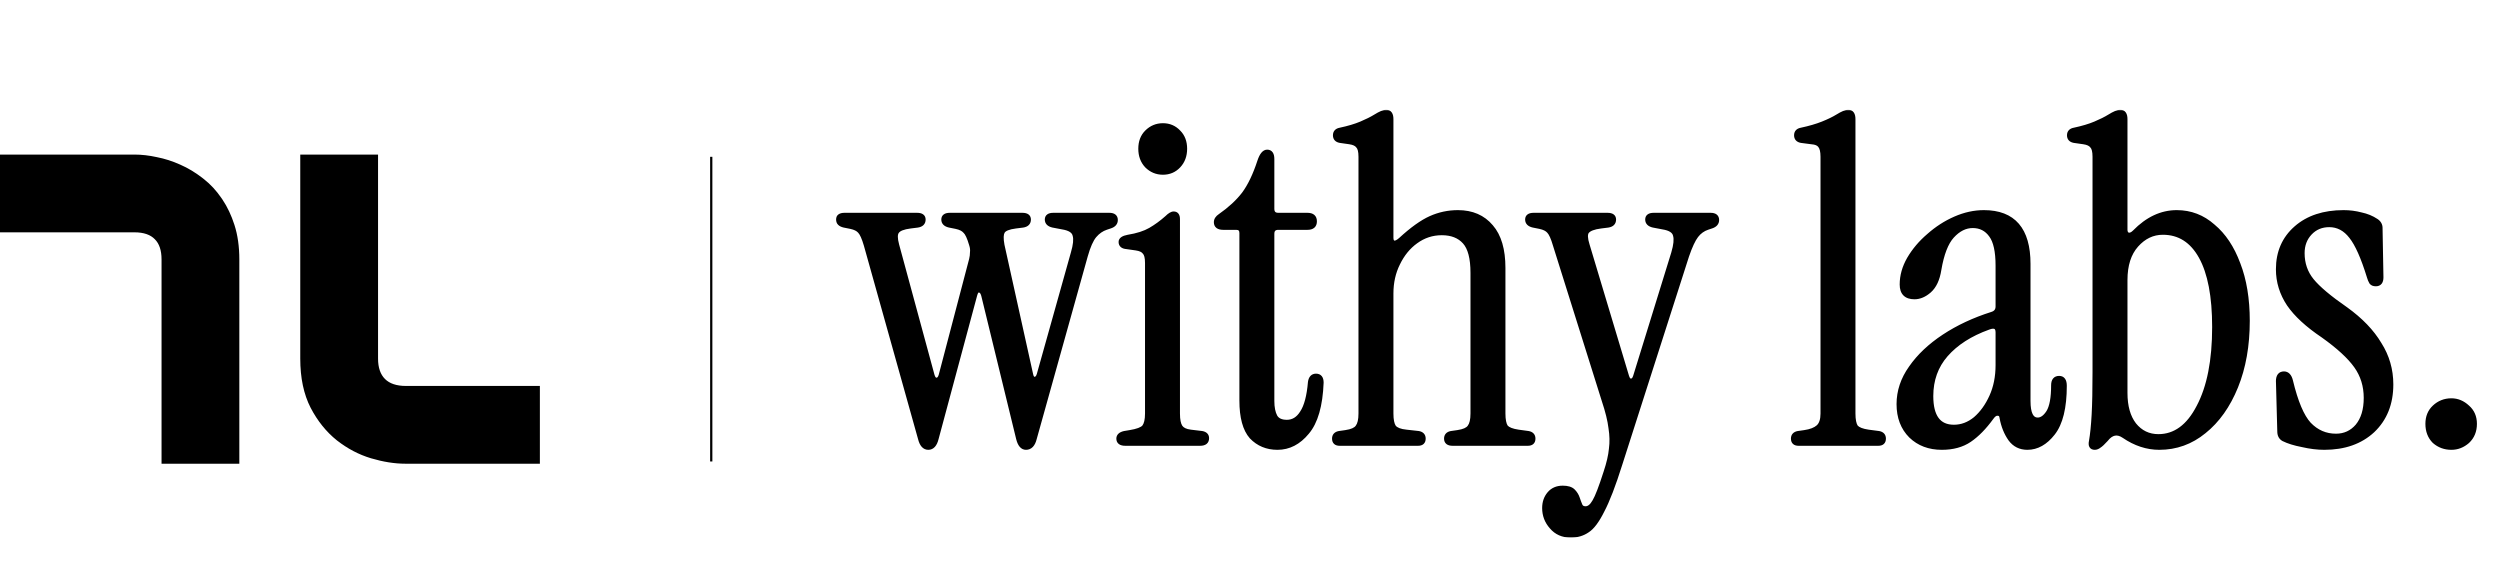
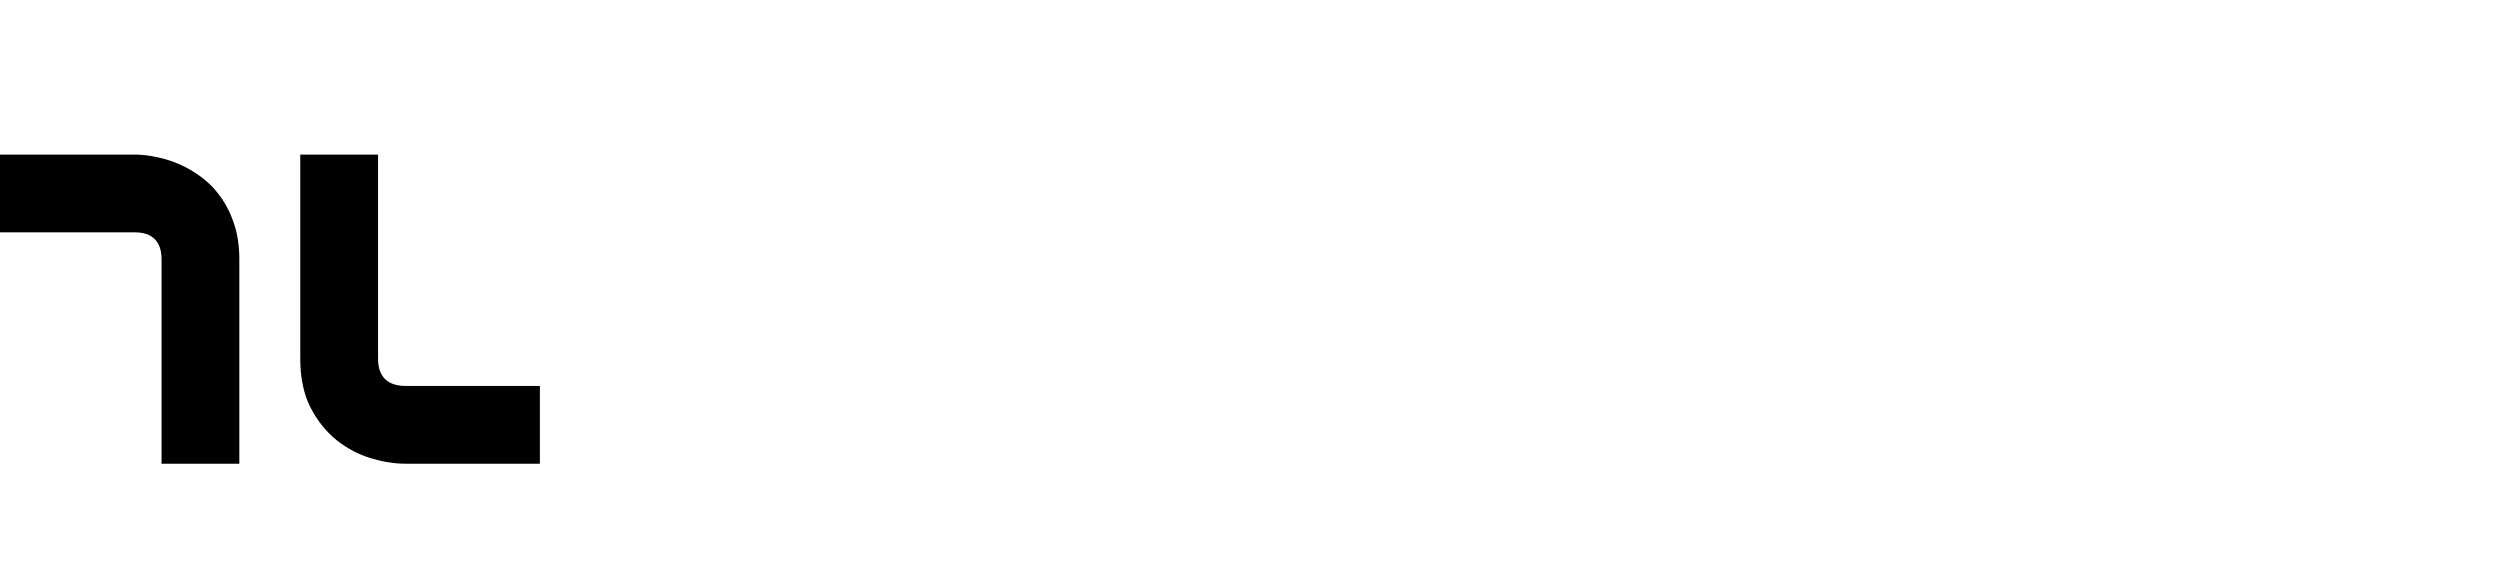
<svg xmlns="http://www.w3.org/2000/svg" fill="none" viewBox="0 0 1116 260" height="260" width="1116">
  <path stroke="black" fill="black" d="M60.026 69.5C63.171 69.5 66.48 69.882 69.95 70.644H69.949C73.424 71.322 76.853 72.423 80.237 73.945H80.238C83.716 75.472 87.022 77.463 90.156 79.918L90.742 80.371C93.649 82.669 96.216 85.449 98.444 88.71L98.886 89.355C101.063 92.607 102.825 96.339 104.175 100.545C105.62 105.048 106.338 110.134 106.338 115.795V206.5H72.615V115.795C72.615 111.598 71.546 108.516 69.489 106.461L69.483 106.454C67.428 104.32 64.307 103.211 60.026 103.211H0.5V69.5H60.026ZM168.259 69.5V160.079C168.259 164.27 169.367 167.396 171.511 169.539C173.651 171.678 176.859 172.789 181.226 172.789H240.5V206.5H180.974C176.219 206.5 171.136 205.694 165.729 204.089L165.727 204.088C160.378 202.475 155.372 199.845 150.712 196.203L150.708 196.2C146.034 192.462 142.173 187.667 139.124 181.824L139.122 181.821C136.056 175.862 134.536 168.608 134.536 160.079V69.5H168.259Z" />
  <mask fill="black" height="191" width="733" y="49" x="373" maskUnits="userSpaceOnUse" id="path-2-outside-1_137_95">
-     <rect height="191" width="733" y="49" x="373" fill="white" />
-     <path d="M414.4 199.8C412.667 199.8 411.467 198.467 410.8 195.8L386.6 109.4C385.667 106.2 384.733 104.133 383.8 103.2C383 102.267 381.667 101.6 379.8 101.2L376.8 100.6C375.067 100.2 374.2 99.333 374.2 98C374.2 96.667 375.133 96 377 96H409.4C411.267 96 412.2 96.667 412.2 98C412.2 99.467 411.333 100.333 409.6 100.6L406.4 101C403.2 101.4 401.2 102.2 400.4 103.4C399.6 104.467 399.6 106.467 400.4 109.4L416.2 167.6C416.6 168.933 417.2 169.6 418 169.6C418.933 169.6 419.6 168.933 420 167.6L433.6 115.8C433.867 114.733 434 113.667 434 112.6C434.133 111.533 434 110.4 433.6 109.2C432.667 106 431.733 104 430.8 103.2C430 102.267 428.667 101.6 426.8 101.2L423.8 100.6C422.067 100.2 421.2 99.333 421.2 98C421.2 96.667 422.133 96 424 96H456.4C458.267 96 459.2 96.667 459.2 98C459.2 99.467 458.333 100.333 456.6 100.6L453.4 101C450.2 101.4 448.267 102.2 447.6 103.4C446.933 104.467 446.867 106.467 447.4 109.4L460.2 167.2C460.467 168.533 461 169.2 461.8 169.2C462.733 169.2 463.4 168.533 463.8 167.2L479 113C480.067 109.4 480.333 106.733 479.8 105C479.4 103.133 477.533 101.933 474.2 101.4L470 100.6C468.267 100.2 467.4 99.333 467.4 98C467.4 96.667 468.333 96 470.2 96H495.2C497.067 96 498 96.733 498 98.2C498 99.533 497.2 100.467 495.6 101L493.8 101.6C491.8 102.267 490.067 103.467 488.6 105.2C487.133 106.933 485.8 109.933 484.6 114.2L461.8 195.8C461.133 198.467 459.867 199.8 458 199.8C456.4 199.8 455.267 198.467 454.6 195.8L439 131.8C438.6 130.333 437.933 129.6 437 129.6C436.2 129.467 435.6 130.2 435.2 131.8L418 195.8C417.333 198.467 416.133 199.8 414.4 199.8ZM519.136 77C516.336 77 513.936 76 511.936 74C510.069 72 509.136 69.467 509.136 66.4C509.136 63.333 510.069 60.867 511.936 59C513.936 57 516.336 56 519.136 56C521.936 56 524.269 57 526.136 59C528.003 60.867 528.936 63.333 528.936 66.4C528.936 69.467 528.003 72 526.136 74C524.269 76 521.936 77 519.136 77ZM502.336 198C500.336 198 499.336 197.267 499.336 195.8C499.336 194.6 500.203 193.8 501.936 193.4L504.336 193C507.669 192.467 509.803 191.667 510.736 190.6C511.669 189.4 512.136 187.4 512.136 184.6V117.4C512.136 115 511.736 113.4 510.936 112.6C510.269 111.667 509.003 111.067 507.136 110.8L502.936 110.2C501.203 110.067 500.336 109.333 500.336 108C500.336 106.933 501.403 106.2 503.536 105.8C507.669 105.133 511.003 104.067 513.536 102.6C516.069 101.133 518.536 99.333 520.936 97.2C522.136 96 523.136 95.4 523.936 95.4C525.136 95.4 525.736 96.2 525.736 97.8V184.6C525.736 187.4 526.136 189.4 526.936 190.6C527.736 191.8 529.269 192.533 531.536 192.8L536.536 193.4C538.003 193.667 538.736 194.4 538.736 195.6C538.736 197.2 537.736 198 535.736 198H502.336ZM570.267 199.8C565.601 199.8 561.734 198.2 558.667 195C555.734 191.667 554.267 186.267 554.267 178.8V104C554.267 102.4 553.467 101.6 551.867 101.6H546.067C543.934 101.6 542.867 100.8 542.867 99.2C542.867 98.133 543.467 97.2 544.667 96.4C549.067 93.333 552.601 90.067 555.267 86.6C557.934 83 560.267 78.133 562.267 72C563.201 69.2 564.334 67.8 565.667 67.8C567.134 67.8 567.867 68.867 567.867 71V93.2C567.867 95.067 568.801 96 570.667 96H583.667C585.801 96 586.867 96.933 586.867 98.8C586.867 100.667 585.801 101.6 583.667 101.6H570.667C568.801 101.6 567.867 102.533 567.867 104.4V179C567.867 181.933 568.334 184.267 569.267 186C570.201 187.6 571.934 188.4 574.467 188.4C577.267 188.4 579.534 187 581.267 184.2C583.134 181.4 584.334 176.867 584.867 170.6C585.134 168.733 586.001 167.8 587.467 167.8C589.067 167.8 589.867 168.8 589.867 170.8C589.467 181.067 587.334 188.467 583.467 193C579.734 197.533 575.334 199.8 570.267 199.8ZM598.025 198C596.425 198 595.625 197.267 595.625 195.8C595.625 194.467 596.358 193.667 597.825 193.4L600.625 193C603.425 192.6 605.225 191.8 606.025 190.6C606.958 189.4 607.425 187.4 607.425 184.6V70C607.425 67.6 607.025 66 606.225 65.2C605.558 64.267 604.292 63.667 602.425 63.4L598.225 62.8C596.758 62.533 596.025 61.733 596.025 60.4C596.025 59.067 596.758 58.267 598.225 58C601.958 57.2 605.092 56.267 607.625 55.2C610.158 54.133 612.292 53.067 614.025 52C616.158 50.667 617.758 50 618.825 50C620.292 50 621.025 51.067 621.025 53.2V106.2C621.025 107.4 621.425 108.133 622.225 108.4C623.025 108.533 624.025 108.067 625.225 107C630.292 102.333 634.758 99.133 638.625 97.4C642.492 95.667 646.558 94.8 650.825 94.8C657.092 94.8 662.025 96.933 665.625 101.2C669.225 105.333 671.025 111.467 671.025 119.6V184.6C671.025 187.4 671.425 189.4 672.225 190.6C673.158 191.667 675.025 192.4 677.825 192.8L682.225 193.4C683.692 193.667 684.425 194.467 684.425 195.8C684.425 197.267 683.625 198 682.025 198H648.425C646.558 198 645.625 197.267 645.625 195.8C645.625 194.467 646.358 193.667 647.825 193.4L650.625 193C653.425 192.6 655.225 191.8 656.025 190.6C656.958 189.4 657.425 187.4 657.425 184.6V121.8C657.425 115.267 656.225 110.667 653.825 108C651.425 105.333 648.025 104 643.625 104C639.358 104 635.492 105.267 632.025 107.8C628.692 110.2 626.025 113.467 624.025 117.6C622.025 121.6 621.025 126.067 621.025 131V184.6C621.025 187.4 621.425 189.4 622.225 190.6C623.158 191.8 625.025 192.533 627.825 192.8L633.225 193.4C634.692 193.667 635.425 194.467 635.425 195.8C635.425 197.267 634.625 198 633.025 198H598.025ZM701.217 239C697.617 239 694.751 237.733 692.617 235.2C690.484 232.8 689.417 230 689.417 226.8C689.417 224.267 690.151 222.133 691.617 220.4C693.084 218.667 695.084 217.8 697.617 217.8C699.751 217.8 701.284 218.267 702.217 219.2C703.151 220.133 703.817 221.2 704.217 222.4C704.617 223.6 705.017 224.667 705.417 225.6C705.817 226.533 706.617 227 707.817 227C709.284 227 710.617 225.933 711.817 223.8C713.017 221.8 714.684 217.467 716.817 210.8C718.151 206.8 718.951 203.333 719.217 200.4C719.617 197.467 719.551 194.333 719.017 191C718.617 187.667 717.617 183.6 716.017 178.8L694.217 109.4C693.284 106.2 692.351 104.133 691.417 103.2C690.617 102.267 689.284 101.6 687.417 101.2L684.417 100.6C682.684 100.2 681.817 99.333 681.817 98C681.817 96.667 682.751 96 684.617 96H717.617C719.484 96 720.417 96.667 720.417 98C720.417 99.467 719.551 100.333 717.817 100.6L714.617 101C711.417 101.4 709.351 102.2 708.417 103.4C707.617 104.467 707.684 106.467 708.617 109.4L726.217 168C726.617 169.333 727.217 170 728.017 170C728.951 170 729.617 169.333 730.017 168L747.017 113C748.084 109.4 748.351 106.733 747.817 105C747.417 103.133 745.551 101.933 742.217 101.4L738.017 100.6C736.284 100.2 735.417 99.333 735.417 98C735.417 96.667 736.351 96 738.217 96H763.617C765.484 96 766.417 96.733 766.417 98.2C766.417 99.533 765.617 100.467 764.017 101L762.217 101.6C760.217 102.267 758.551 103.467 757.217 105.2C755.884 106.933 754.484 109.933 753.017 114.2L723.217 207.2C720.284 216.533 717.617 223.467 715.217 228C712.951 232.533 710.751 235.467 708.617 236.8C706.484 238.267 704.017 239 701.217 239ZM802.875 198C801.275 198 800.475 197.267 800.475 195.8C800.475 194.467 801.208 193.667 802.675 193.4L805.475 193C808.275 192.6 810.342 191.8 811.675 190.6C813.008 189.4 813.675 187.4 813.675 184.6V70C813.675 67.6 813.275 65.933 812.475 65C811.808 64.067 810.542 63.533 808.675 63.4L804.075 62.8C802.608 62.533 801.875 61.733 801.875 60.4C801.875 59.067 802.608 58.267 804.075 58C807.808 57.2 811.008 56.267 813.675 55.2C816.342 54.133 818.542 53.067 820.275 52C822.408 50.667 824.008 50 825.075 50C826.542 50 827.275 51.067 827.275 53.2V184.6C827.275 187.4 827.675 189.4 828.475 190.6C829.408 191.667 831.275 192.4 834.075 192.8L838.675 193.4C840.142 193.667 840.875 194.467 840.875 195.8C840.875 197.267 840.075 198 838.475 198H802.875ZM866.82 199.8C861.22 199.8 856.62 198.067 853.02 194.6C849.42 191 847.62 186.267 847.62 180.4C847.62 174.667 849.42 169.267 853.02 164.2C856.62 159 861.554 154.333 867.82 150.2C874.087 146.067 881.22 142.733 889.22 140.2C890.954 139.667 891.82 138.533 891.82 136.8V118.6C891.82 112.2 890.82 107.667 888.82 105C886.82 102.2 884.087 100.8 880.62 100.8C877.287 100.8 874.22 102.333 871.42 105.4C868.754 108.333 866.82 113.333 865.62 120.4C864.954 124.667 863.487 127.8 861.22 129.8C859.087 131.667 856.887 132.6 854.62 132.6C850.887 132.6 849.02 130.733 849.02 127C849.02 123.133 850.087 119.333 852.22 115.6C854.487 111.733 857.42 108.267 861.02 105.2C864.62 102 868.554 99.467 872.82 97.6C877.087 95.733 881.354 94.8 885.62 94.8C898.82 94.8 905.42 102.467 905.42 117.8V179C905.42 184.6 906.82 187.4 909.62 187.4C911.354 187.4 912.954 186.267 914.42 184C915.887 181.6 916.62 177.6 916.62 172C916.62 169.867 917.487 168.8 919.22 168.8C920.82 168.8 921.62 169.933 921.62 172.2C921.62 181.933 919.887 189 916.42 193.4C913.087 197.667 909.287 199.8 905.02 199.8C901.82 199.8 899.287 198.533 897.42 196C895.554 193.333 894.287 190.2 893.62 186.6C893.487 185.267 892.887 184.6 891.82 184.6C890.887 184.467 889.954 185.067 889.02 186.4C885.82 190.8 882.554 194.133 879.22 196.4C875.887 198.667 871.754 199.8 866.82 199.8ZM872.22 190.6C875.687 190.6 878.887 189.4 881.82 187C884.754 184.467 887.154 181.133 889.02 177C890.887 172.867 891.82 168.2 891.82 163V148.4C891.82 145.867 890.42 145.133 887.62 146.2C879.487 149.133 873.154 153.2 868.62 158.4C864.22 163.467 862.02 169.6 862.02 176.8C862.02 186 865.42 190.6 872.22 190.6ZM963.903 199.8C958.436 199.8 953.17 198.067 948.103 194.6C945.17 192.6 942.503 193.133 940.103 196.2C938.77 197.667 937.77 198.6 937.103 199C936.436 199.533 935.77 199.8 935.103 199.8C933.636 199.8 933.103 198.867 933.503 197C934.036 193.933 934.436 190 934.703 185.2C934.97 180.4 935.103 174 935.103 166V70C935.103 67.6 934.703 66 933.903 65.2C933.236 64.267 931.97 63.667 930.103 63.4L925.903 62.8C924.436 62.533 923.703 61.733 923.703 60.4C923.703 59.067 924.436 58.267 925.903 58C929.636 57.2 932.77 56.267 935.303 55.2C937.836 54.133 939.97 53.067 941.703 52C943.836 50.667 945.436 50 946.503 50C947.97 50 948.703 51.067 948.703 53.2V102.6C948.703 103.667 949.103 104.4 949.903 104.8C950.836 105.067 951.836 104.667 952.903 103.6C958.636 97.733 964.903 94.8 971.703 94.8C977.836 94.8 983.236 96.867 987.903 101C992.703 105 996.436 110.6 999.103 117.8C1001.9 125 1003.3 133.467 1003.3 143.2C1003.3 154.267 1001.57 164.067 998.103 172.6C994.636 181.133 989.903 187.8 983.903 192.6C978.036 197.4 971.37 199.8 963.903 199.8ZM963.503 194.8C970.97 194.8 976.97 190.4 981.503 181.6C986.17 172.8 988.503 160.933 988.503 146C988.503 132.267 986.503 121.8 982.503 114.6C978.503 107.4 972.836 103.8 965.503 103.8C960.97 103.8 957.036 105.667 953.703 109.4C950.37 113.133 948.703 118.333 948.703 125V175.4C948.703 181.4 950.036 186.133 952.703 189.6C955.503 193.067 959.103 194.8 963.503 194.8ZM1037.58 199.8C1034.51 199.8 1031.24 199.4 1027.78 198.6C1024.31 197.933 1021.51 197.067 1019.38 196C1018.18 195.333 1017.58 194.2 1017.58 192.6L1016.98 170.2C1016.98 167.933 1017.84 166.8 1019.58 166.8C1021.04 166.8 1022.04 167.867 1022.58 170C1024.84 179.467 1027.58 185.933 1030.78 189.4C1034.11 192.867 1038.11 194.6 1042.78 194.6C1046.64 194.6 1049.84 193.133 1052.38 190.2C1054.91 187.133 1056.18 182.933 1056.18 177.6C1056.18 172.267 1054.71 167.533 1051.78 163.4C1048.84 159.267 1043.91 154.733 1036.98 149.8C1030.04 145.133 1024.98 140.467 1021.78 135.8C1018.58 131 1016.98 125.8 1016.98 120.2C1016.98 112.6 1019.64 106.467 1024.98 101.8C1030.31 97.133 1037.38 94.8 1046.18 94.8C1048.84 94.8 1051.44 95.133 1053.98 95.8C1056.51 96.333 1058.78 97.267 1060.78 98.6C1061.98 99.4 1062.58 100.467 1062.58 101.8L1062.98 123.8C1062.98 125.8 1062.18 126.8 1060.58 126.8C1059.64 126.8 1058.98 126.533 1058.58 126C1058.18 125.333 1057.84 124.533 1057.58 123.6C1054.91 114.933 1052.24 108.933 1049.58 105.6C1046.91 102.133 1043.64 100.4 1039.78 100.4C1036.31 100.4 1033.44 101.6 1031.18 104C1028.91 106.4 1027.78 109.4 1027.78 113C1027.78 117.667 1029.18 121.733 1031.98 125.2C1034.78 128.667 1039.84 132.933 1047.18 138C1053.84 142.8 1058.84 148 1062.18 153.6C1065.64 159.067 1067.38 165.067 1067.38 171.6C1067.38 180.133 1064.64 187 1059.18 192.2C1053.71 197.267 1046.51 199.8 1037.58 199.8ZM1094.3 199.8C1091.37 199.8 1088.83 198.867 1086.7 197C1084.7 195 1083.7 192.4 1083.7 189.2C1083.7 186.133 1084.7 183.667 1086.7 181.8C1088.83 179.8 1091.37 178.8 1094.3 178.8C1096.97 178.8 1099.37 179.8 1101.5 181.8C1103.63 183.667 1104.7 186.133 1104.7 189.2C1104.7 192.4 1103.63 195 1101.5 197C1099.37 198.867 1096.97 199.8 1094.3 199.8Z" />
-   </mask>
-   <path fill="black" d="M414.4 199.8C412.667 199.8 411.467 198.467 410.8 195.8L386.6 109.4C385.667 106.2 384.733 104.133 383.8 103.2C383 102.267 381.667 101.6 379.8 101.2L376.8 100.6C375.067 100.2 374.2 99.333 374.2 98C374.2 96.667 375.133 96 377 96H409.4C411.267 96 412.2 96.667 412.2 98C412.2 99.467 411.333 100.333 409.6 100.6L406.4 101C403.2 101.4 401.2 102.2 400.4 103.4C399.6 104.467 399.6 106.467 400.4 109.4L416.2 167.6C416.6 168.933 417.2 169.6 418 169.6C418.933 169.6 419.6 168.933 420 167.6L433.6 115.8C433.867 114.733 434 113.667 434 112.6C434.133 111.533 434 110.4 433.6 109.2C432.667 106 431.733 104 430.8 103.2C430 102.267 428.667 101.6 426.8 101.2L423.8 100.6C422.067 100.2 421.2 99.333 421.2 98C421.2 96.667 422.133 96 424 96H456.4C458.267 96 459.2 96.667 459.2 98C459.2 99.467 458.333 100.333 456.6 100.6L453.4 101C450.2 101.4 448.267 102.2 447.6 103.4C446.933 104.467 446.867 106.467 447.4 109.4L460.2 167.2C460.467 168.533 461 169.2 461.8 169.2C462.733 169.2 463.4 168.533 463.8 167.2L479 113C480.067 109.4 480.333 106.733 479.8 105C479.4 103.133 477.533 101.933 474.2 101.4L470 100.6C468.267 100.2 467.4 99.333 467.4 98C467.4 96.667 468.333 96 470.2 96H495.2C497.067 96 498 96.733 498 98.2C498 99.533 497.2 100.467 495.6 101L493.8 101.6C491.8 102.267 490.067 103.467 488.6 105.2C487.133 106.933 485.8 109.933 484.6 114.2L461.8 195.8C461.133 198.467 459.867 199.8 458 199.8C456.4 199.8 455.267 198.467 454.6 195.8L439 131.8C438.6 130.333 437.933 129.6 437 129.6C436.2 129.467 435.6 130.2 435.2 131.8L418 195.8C417.333 198.467 416.133 199.8 414.4 199.8ZM519.136 77C516.336 77 513.936 76 511.936 74C510.069 72 509.136 69.467 509.136 66.4C509.136 63.333 510.069 60.867 511.936 59C513.936 57 516.336 56 519.136 56C521.936 56 524.269 57 526.136 59C528.003 60.867 528.936 63.333 528.936 66.4C528.936 69.467 528.003 72 526.136 74C524.269 76 521.936 77 519.136 77ZM502.336 198C500.336 198 499.336 197.267 499.336 195.8C499.336 194.6 500.203 193.8 501.936 193.4L504.336 193C507.669 192.467 509.803 191.667 510.736 190.6C511.669 189.4 512.136 187.4 512.136 184.6V117.4C512.136 115 511.736 113.4 510.936 112.6C510.269 111.667 509.003 111.067 507.136 110.8L502.936 110.2C501.203 110.067 500.336 109.333 500.336 108C500.336 106.933 501.403 106.2 503.536 105.8C507.669 105.133 511.003 104.067 513.536 102.6C516.069 101.133 518.536 99.333 520.936 97.2C522.136 96 523.136 95.4 523.936 95.4C525.136 95.4 525.736 96.2 525.736 97.8V184.6C525.736 187.4 526.136 189.4 526.936 190.6C527.736 191.8 529.269 192.533 531.536 192.8L536.536 193.4C538.003 193.667 538.736 194.4 538.736 195.6C538.736 197.2 537.736 198 535.736 198H502.336ZM570.267 199.8C565.601 199.8 561.734 198.2 558.667 195C555.734 191.667 554.267 186.267 554.267 178.8V104C554.267 102.4 553.467 101.6 551.867 101.6H546.067C543.934 101.6 542.867 100.8 542.867 99.2C542.867 98.133 543.467 97.2 544.667 96.4C549.067 93.333 552.601 90.067 555.267 86.6C557.934 83 560.267 78.133 562.267 72C563.201 69.2 564.334 67.8 565.667 67.8C567.134 67.8 567.867 68.867 567.867 71V93.2C567.867 95.067 568.801 96 570.667 96H583.667C585.801 96 586.867 96.933 586.867 98.8C586.867 100.667 585.801 101.6 583.667 101.6H570.667C568.801 101.6 567.867 102.533 567.867 104.4V179C567.867 181.933 568.334 184.267 569.267 186C570.201 187.6 571.934 188.4 574.467 188.4C577.267 188.4 579.534 187 581.267 184.2C583.134 181.4 584.334 176.867 584.867 170.6C585.134 168.733 586.001 167.8 587.467 167.8C589.067 167.8 589.867 168.8 589.867 170.8C589.467 181.067 587.334 188.467 583.467 193C579.734 197.533 575.334 199.8 570.267 199.8ZM598.025 198C596.425 198 595.625 197.267 595.625 195.8C595.625 194.467 596.358 193.667 597.825 193.4L600.625 193C603.425 192.6 605.225 191.8 606.025 190.6C606.958 189.4 607.425 187.4 607.425 184.6V70C607.425 67.6 607.025 66 606.225 65.2C605.558 64.267 604.292 63.667 602.425 63.4L598.225 62.8C596.758 62.533 596.025 61.733 596.025 60.4C596.025 59.067 596.758 58.267 598.225 58C601.958 57.2 605.092 56.267 607.625 55.2C610.158 54.133 612.292 53.067 614.025 52C616.158 50.667 617.758 50 618.825 50C620.292 50 621.025 51.067 621.025 53.2V106.2C621.025 107.4 621.425 108.133 622.225 108.4C623.025 108.533 624.025 108.067 625.225 107C630.292 102.333 634.758 99.133 638.625 97.4C642.492 95.667 646.558 94.8 650.825 94.8C657.092 94.8 662.025 96.933 665.625 101.2C669.225 105.333 671.025 111.467 671.025 119.6V184.6C671.025 187.4 671.425 189.4 672.225 190.6C673.158 191.667 675.025 192.4 677.825 192.8L682.225 193.4C683.692 193.667 684.425 194.467 684.425 195.8C684.425 197.267 683.625 198 682.025 198H648.425C646.558 198 645.625 197.267 645.625 195.8C645.625 194.467 646.358 193.667 647.825 193.4L650.625 193C653.425 192.6 655.225 191.8 656.025 190.6C656.958 189.4 657.425 187.4 657.425 184.6V121.8C657.425 115.267 656.225 110.667 653.825 108C651.425 105.333 648.025 104 643.625 104C639.358 104 635.492 105.267 632.025 107.8C628.692 110.2 626.025 113.467 624.025 117.6C622.025 121.6 621.025 126.067 621.025 131V184.6C621.025 187.4 621.425 189.4 622.225 190.6C623.158 191.8 625.025 192.533 627.825 192.8L633.225 193.4C634.692 193.667 635.425 194.467 635.425 195.8C635.425 197.267 634.625 198 633.025 198H598.025ZM701.217 239C697.617 239 694.751 237.733 692.617 235.2C690.484 232.8 689.417 230 689.417 226.8C689.417 224.267 690.151 222.133 691.617 220.4C693.084 218.667 695.084 217.8 697.617 217.8C699.751 217.8 701.284 218.267 702.217 219.2C703.151 220.133 703.817 221.2 704.217 222.4C704.617 223.6 705.017 224.667 705.417 225.6C705.817 226.533 706.617 227 707.817 227C709.284 227 710.617 225.933 711.817 223.8C713.017 221.8 714.684 217.467 716.817 210.8C718.151 206.8 718.951 203.333 719.217 200.4C719.617 197.467 719.551 194.333 719.017 191C718.617 187.667 717.617 183.6 716.017 178.8L694.217 109.4C693.284 106.2 692.351 104.133 691.417 103.2C690.617 102.267 689.284 101.6 687.417 101.2L684.417 100.6C682.684 100.2 681.817 99.333 681.817 98C681.817 96.667 682.751 96 684.617 96H717.617C719.484 96 720.417 96.667 720.417 98C720.417 99.467 719.551 100.333 717.817 100.6L714.617 101C711.417 101.4 709.351 102.2 708.417 103.4C707.617 104.467 707.684 106.467 708.617 109.4L726.217 168C726.617 169.333 727.217 170 728.017 170C728.951 170 729.617 169.333 730.017 168L747.017 113C748.084 109.4 748.351 106.733 747.817 105C747.417 103.133 745.551 101.933 742.217 101.4L738.017 100.6C736.284 100.2 735.417 99.333 735.417 98C735.417 96.667 736.351 96 738.217 96H763.617C765.484 96 766.417 96.733 766.417 98.2C766.417 99.533 765.617 100.467 764.017 101L762.217 101.6C760.217 102.267 758.551 103.467 757.217 105.2C755.884 106.933 754.484 109.933 753.017 114.2L723.217 207.2C720.284 216.533 717.617 223.467 715.217 228C712.951 232.533 710.751 235.467 708.617 236.8C706.484 238.267 704.017 239 701.217 239ZM802.875 198C801.275 198 800.475 197.267 800.475 195.8C800.475 194.467 801.208 193.667 802.675 193.4L805.475 193C808.275 192.6 810.342 191.8 811.675 190.6C813.008 189.4 813.675 187.4 813.675 184.6V70C813.675 67.6 813.275 65.933 812.475 65C811.808 64.067 810.542 63.533 808.675 63.4L804.075 62.8C802.608 62.533 801.875 61.733 801.875 60.4C801.875 59.067 802.608 58.267 804.075 58C807.808 57.2 811.008 56.267 813.675 55.2C816.342 54.133 818.542 53.067 820.275 52C822.408 50.667 824.008 50 825.075 50C826.542 50 827.275 51.067 827.275 53.2V184.6C827.275 187.4 827.675 189.4 828.475 190.6C829.408 191.667 831.275 192.4 834.075 192.8L838.675 193.4C840.142 193.667 840.875 194.467 840.875 195.8C840.875 197.267 840.075 198 838.475 198H802.875ZM866.82 199.8C861.22 199.8 856.62 198.067 853.02 194.6C849.42 191 847.62 186.267 847.62 180.4C847.62 174.667 849.42 169.267 853.02 164.2C856.62 159 861.554 154.333 867.82 150.2C874.087 146.067 881.22 142.733 889.22 140.2C890.954 139.667 891.82 138.533 891.82 136.8V118.6C891.82 112.2 890.82 107.667 888.82 105C886.82 102.2 884.087 100.8 880.62 100.8C877.287 100.8 874.22 102.333 871.42 105.4C868.754 108.333 866.82 113.333 865.62 120.4C864.954 124.667 863.487 127.8 861.22 129.8C859.087 131.667 856.887 132.6 854.62 132.6C850.887 132.6 849.02 130.733 849.02 127C849.02 123.133 850.087 119.333 852.22 115.6C854.487 111.733 857.42 108.267 861.02 105.2C864.62 102 868.554 99.467 872.82 97.6C877.087 95.733 881.354 94.8 885.62 94.8C898.82 94.8 905.42 102.467 905.42 117.8V179C905.42 184.6 906.82 187.4 909.62 187.4C911.354 187.4 912.954 186.267 914.42 184C915.887 181.6 916.62 177.6 916.62 172C916.62 169.867 917.487 168.8 919.22 168.8C920.82 168.8 921.62 169.933 921.62 172.2C921.62 181.933 919.887 189 916.42 193.4C913.087 197.667 909.287 199.8 905.02 199.8C901.82 199.8 899.287 198.533 897.42 196C895.554 193.333 894.287 190.2 893.62 186.6C893.487 185.267 892.887 184.6 891.82 184.6C890.887 184.467 889.954 185.067 889.02 186.4C885.82 190.8 882.554 194.133 879.22 196.4C875.887 198.667 871.754 199.8 866.82 199.8ZM872.22 190.6C875.687 190.6 878.887 189.4 881.82 187C884.754 184.467 887.154 181.133 889.02 177C890.887 172.867 891.82 168.2 891.82 163V148.4C891.82 145.867 890.42 145.133 887.62 146.2C879.487 149.133 873.154 153.2 868.62 158.4C864.22 163.467 862.02 169.6 862.02 176.8C862.02 186 865.42 190.6 872.22 190.6ZM963.903 199.8C958.436 199.8 953.17 198.067 948.103 194.6C945.17 192.6 942.503 193.133 940.103 196.2C938.77 197.667 937.77 198.6 937.103 199C936.436 199.533 935.77 199.8 935.103 199.8C933.636 199.8 933.103 198.867 933.503 197C934.036 193.933 934.436 190 934.703 185.2C934.97 180.4 935.103 174 935.103 166V70C935.103 67.6 934.703 66 933.903 65.2C933.236 64.267 931.97 63.667 930.103 63.4L925.903 62.8C924.436 62.533 923.703 61.733 923.703 60.4C923.703 59.067 924.436 58.267 925.903 58C929.636 57.2 932.77 56.267 935.303 55.2C937.836 54.133 939.97 53.067 941.703 52C943.836 50.667 945.436 50 946.503 50C947.97 50 948.703 51.067 948.703 53.2V102.6C948.703 103.667 949.103 104.4 949.903 104.8C950.836 105.067 951.836 104.667 952.903 103.6C958.636 97.733 964.903 94.8 971.703 94.8C977.836 94.8 983.236 96.867 987.903 101C992.703 105 996.436 110.6 999.103 117.8C1001.9 125 1003.3 133.467 1003.3 143.2C1003.3 154.267 1001.57 164.067 998.103 172.6C994.636 181.133 989.903 187.8 983.903 192.6C978.036 197.4 971.37 199.8 963.903 199.8ZM963.503 194.8C970.97 194.8 976.97 190.4 981.503 181.6C986.17 172.8 988.503 160.933 988.503 146C988.503 132.267 986.503 121.8 982.503 114.6C978.503 107.4 972.836 103.8 965.503 103.8C960.97 103.8 957.036 105.667 953.703 109.4C950.37 113.133 948.703 118.333 948.703 125V175.4C948.703 181.4 950.036 186.133 952.703 189.6C955.503 193.067 959.103 194.8 963.503 194.8ZM1037.58 199.8C1034.51 199.8 1031.24 199.4 1027.78 198.6C1024.31 197.933 1021.51 197.067 1019.38 196C1018.18 195.333 1017.58 194.2 1017.58 192.6L1016.98 170.2C1016.98 167.933 1017.84 166.8 1019.58 166.8C1021.04 166.8 1022.04 167.867 1022.58 170C1024.84 179.467 1027.58 185.933 1030.78 189.4C1034.11 192.867 1038.11 194.6 1042.78 194.6C1046.64 194.6 1049.84 193.133 1052.38 190.2C1054.91 187.133 1056.18 182.933 1056.18 177.6C1056.18 172.267 1054.71 167.533 1051.78 163.4C1048.84 159.267 1043.91 154.733 1036.98 149.8C1030.04 145.133 1024.98 140.467 1021.78 135.8C1018.58 131 1016.98 125.8 1016.98 120.2C1016.98 112.6 1019.64 106.467 1024.98 101.8C1030.31 97.133 1037.38 94.8 1046.18 94.8C1048.84 94.8 1051.44 95.133 1053.98 95.8C1056.51 96.333 1058.78 97.267 1060.78 98.6C1061.98 99.4 1062.58 100.467 1062.58 101.8L1062.98 123.8C1062.98 125.8 1062.18 126.8 1060.58 126.8C1059.64 126.8 1058.98 126.533 1058.58 126C1058.18 125.333 1057.84 124.533 1057.58 123.6C1054.91 114.933 1052.24 108.933 1049.58 105.6C1046.91 102.133 1043.64 100.4 1039.78 100.4C1036.31 100.4 1033.44 101.6 1031.18 104C1028.91 106.4 1027.78 109.4 1027.78 113C1027.78 117.667 1029.18 121.733 1031.98 125.2C1034.78 128.667 1039.84 132.933 1047.18 138C1053.84 142.8 1058.84 148 1062.18 153.6C1065.64 159.067 1067.38 165.067 1067.38 171.6C1067.38 180.133 1064.64 187 1059.18 192.2C1053.71 197.267 1046.51 199.8 1037.58 199.8ZM1094.3 199.8C1091.37 199.8 1088.83 198.867 1086.7 197C1084.7 195 1083.7 192.4 1083.7 189.2C1083.7 186.133 1084.7 183.667 1086.7 181.8C1088.83 179.8 1091.37 178.8 1094.3 178.8C1096.97 178.8 1099.37 179.8 1101.5 181.8C1103.63 183.667 1104.7 186.133 1104.7 189.2C1104.7 192.4 1103.63 195 1101.5 197C1099.37 198.867 1096.97 199.8 1094.3 199.8Z" />
+     </mask>
  <path mask="url(#path-2-outside-1_137_95)" fill="black" d="M410.8 195.8L411.77 195.557L411.767 195.544L411.763 195.53L410.8 195.8ZM386.6 109.4L387.563 109.13L387.56 109.12L386.6 109.4ZM383.8 103.2L383.041 103.851L383.066 103.88L383.093 103.907L383.8 103.2ZM379.8 101.2L380.01 100.222L379.996 100.219L379.8 101.2ZM376.8 100.6L376.575 101.574L376.589 101.578L376.604 101.581L376.8 100.6ZM409.6 100.6L409.724 101.592L409.738 101.591L409.752 101.588L409.6 100.6ZM406.4 101L406.524 101.992L406.4 101ZM400.4 103.4L401.2 104L401.217 103.978L401.232 103.955L400.4 103.4ZM400.4 109.4L401.365 109.138L401.365 109.137L400.4 109.4ZM416.2 167.6L415.235 167.862L415.238 167.875L415.242 167.887L416.2 167.6ZM420 167.6L420.958 167.887L420.963 167.871L420.967 167.854L420 167.6ZM433.6 115.8L434.567 116.054L434.57 116.043L433.6 115.8ZM434 112.6L433.008 112.476L433 112.538V112.6H434ZM433.6 109.2L432.64 109.48L432.645 109.498L432.651 109.516L433.6 109.2ZM430.8 103.2L430.041 103.851L430.091 103.909L430.149 103.959L430.8 103.2ZM426.8 101.2L427.01 100.222L426.996 100.219L426.8 101.2ZM423.8 100.6L423.575 101.574L423.589 101.578L423.604 101.581L423.8 100.6ZM456.6 100.6L456.724 101.592L456.738 101.591L456.752 101.588L456.6 100.6ZM453.4 101L453.524 101.992L453.4 101ZM447.6 103.4L448.448 103.93L448.462 103.908L448.474 103.886L447.6 103.4ZM447.4 109.4L446.416 109.579L446.42 109.598L446.424 109.616L447.4 109.4ZM460.2 167.2L461.181 167.004L461.179 166.994L461.176 166.984L460.2 167.2ZM463.8 167.2L464.758 167.487L464.76 167.479L464.763 167.47L463.8 167.2ZM479 113L478.041 112.716L478.039 112.723L478.037 112.73L479 113ZM479.8 105L478.822 105.21L478.831 105.252L478.844 105.294L479.8 105ZM474.2 101.4L474.013 102.382L474.027 102.385L474.042 102.387L474.2 101.4ZM470 100.6L469.775 101.574L469.794 101.579L469.813 101.582L470 100.6ZM495.6 101L495.916 101.949L495.6 101ZM493.8 101.6L494.116 102.549L493.8 101.6ZM488.6 105.2L489.363 105.846L488.6 105.2ZM484.6 114.2L483.637 113.929L483.637 113.931L484.6 114.2ZM461.8 195.8L460.837 195.531L460.833 195.544L460.83 195.557L461.8 195.8ZM454.6 195.8L453.628 196.037L453.63 196.043L454.6 195.8ZM439 131.8L439.972 131.563L439.968 131.55L439.965 131.537L439 131.8ZM437 129.6L436.836 130.586L436.917 130.6H437V129.6ZM435.2 131.8L436.166 132.06L436.168 132.051L436.17 132.043L435.2 131.8ZM418 195.8L417.034 195.54L417.032 195.549L417.03 195.557L418 195.8ZM414.4 199.8V198.8C413.828 198.8 413.361 198.595 412.943 198.131C412.496 197.634 412.083 196.809 411.77 195.557L410.8 195.8L409.83 196.043C410.184 197.457 410.704 198.633 411.457 199.469C412.239 200.338 413.239 200.8 414.4 200.8V199.8ZM410.8 195.8L411.763 195.53L387.563 109.13L386.6 109.4L385.637 109.67L409.837 196.07L410.8 195.8ZM386.6 109.4L387.56 109.12C387.086 107.494 386.604 106.129 386.111 105.038C385.625 103.962 385.099 103.085 384.507 102.493L383.8 103.2L383.093 103.907C383.434 104.248 383.841 104.871 384.289 105.862C384.729 106.838 385.181 108.106 385.64 109.68L386.6 109.4ZM383.8 103.2L384.559 102.549C383.557 101.38 381.979 100.644 380.01 100.222L379.8 101.2L379.59 102.178C381.354 102.556 382.443 103.153 383.041 103.851L383.8 103.2ZM379.8 101.2L379.996 100.219L376.996 99.619L376.8 100.6L376.604 101.581L379.604 102.181L379.8 101.2ZM376.8 100.6L377.025 99.626C376.263 99.45 375.811 99.197 375.557 98.943C375.329 98.715 375.2 98.427 375.2 98H374.2H373.2C373.2 98.906 373.505 99.719 374.143 100.357C374.756 100.97 375.604 101.35 376.575 101.574L376.8 100.6ZM374.2 98H375.2C375.2 97.596 375.323 97.427 375.481 97.314C375.702 97.156 376.156 97 377 97V96V95C375.978 95 375.032 95.177 374.319 95.686C373.544 96.24 373.2 97.07 373.2 98H374.2ZM377 96V97H409.4V96V95H377V96ZM409.4 96V97C410.244 97 410.698 97.156 410.919 97.314C411.077 97.427 411.2 97.596 411.2 98H412.2H413.2C413.2 97.07 412.856 96.24 412.081 95.686C411.368 95.177 410.422 95 409.4 95V96ZM412.2 98H411.2C411.2 98.524 411.053 98.833 410.843 99.043C410.612 99.273 410.192 99.497 409.448 99.612L409.6 100.6L409.752 101.588C410.742 101.436 411.621 101.093 412.257 100.457C412.914 99.8 413.2 98.943 413.2 98H412.2ZM409.6 100.6L409.476 99.608L406.276 100.008L406.4 101L406.524 101.992L409.724 101.592L409.6 100.6ZM406.4 101L406.276 100.008C404.629 100.214 403.237 100.528 402.129 100.972C401.028 101.412 400.123 102.013 399.568 102.845L400.4 103.4L401.232 103.955C401.477 103.587 401.972 103.188 402.871 102.828C403.763 102.472 404.971 102.186 406.524 101.992L406.4 101ZM400.4 103.4L399.6 102.8C399.02 103.574 398.8 104.586 398.8 105.7C398.8 106.822 399.023 108.15 399.435 109.663L400.4 109.4L401.365 109.137C400.977 107.716 400.8 106.578 400.8 105.7C400.8 104.814 400.98 104.293 401.2 104L400.4 103.4ZM400.4 109.4L399.435 109.662L415.235 167.862L416.2 167.6L417.165 167.338L401.365 109.138L400.4 109.4ZM416.2 167.6L415.242 167.887C415.464 168.625 415.768 169.282 416.207 169.769C416.671 170.285 417.28 170.6 418 170.6V169.6V168.6C417.92 168.6 417.829 168.582 417.693 168.431C417.532 168.251 417.336 167.908 417.158 167.313L416.2 167.6ZM418 169.6V170.6C418.735 170.6 419.388 170.326 419.907 169.807C420.4 169.314 420.731 168.643 420.958 167.887L420 167.6L419.042 167.313C418.869 167.891 418.667 168.219 418.493 168.393C418.345 168.541 418.198 168.6 418 168.6V169.6ZM420 167.6L420.967 167.854L434.567 116.054L433.6 115.8L432.633 115.546L419.033 167.346L420 167.6ZM433.6 115.8L434.57 116.043C434.856 114.899 435 113.751 435 112.6H434H433C433 113.582 432.877 114.568 432.63 115.557L433.6 115.8ZM434 112.6L434.992 112.724C435.147 111.485 434.988 110.201 434.549 108.884L433.6 109.2L432.651 109.516C433.012 110.599 433.12 111.581 433.008 112.476L434 112.6ZM433.6 109.2L434.56 108.92C434.085 107.293 433.602 105.94 433.106 104.877C432.62 103.835 432.08 102.98 431.451 102.441L430.8 103.2L430.149 103.959C430.453 104.22 430.847 104.765 431.294 105.723C431.731 106.66 432.181 107.907 432.64 109.48L433.6 109.2ZM430.8 103.2L431.559 102.549C430.557 101.38 428.979 100.644 427.01 100.222L426.8 101.2L426.59 102.178C428.354 102.556 429.443 103.153 430.041 103.851L430.8 103.2ZM426.8 101.2L426.996 100.219L423.996 99.619L423.8 100.6L423.604 101.581L426.604 102.181L426.8 101.2ZM423.8 100.6L424.025 99.626C423.263 99.45 422.811 99.197 422.557 98.943C422.329 98.715 422.2 98.427 422.2 98H421.2H420.2C420.2 98.906 420.505 99.719 421.143 100.357C421.756 100.97 422.604 101.35 423.575 101.574L423.8 100.6ZM421.2 98H422.2C422.2 97.596 422.323 97.427 422.481 97.314C422.702 97.156 423.156 97 424 97V96V95C422.978 95 422.032 95.177 421.319 95.686C420.544 96.24 420.2 97.07 420.2 98H421.2ZM424 96V97H456.4V96V95H424V96ZM456.4 96V97C457.244 97 457.698 97.156 457.919 97.314C458.077 97.427 458.2 97.596 458.2 98H459.2H460.2C460.2 97.07 459.856 96.24 459.081 95.686C458.368 95.177 457.422 95 456.4 95V96ZM459.2 98H458.2C458.2 98.524 458.053 98.833 457.843 99.043C457.612 99.273 457.192 99.497 456.448 99.612L456.6 100.6L456.752 101.588C457.742 101.436 458.621 101.093 459.257 100.457C459.914 99.8 460.2 98.943 460.2 98H459.2ZM456.6 100.6L456.476 99.608L453.276 100.008L453.4 101L453.524 101.992L456.724 101.592L456.6 100.6ZM453.4 101L453.276 100.008C451.63 100.214 450.249 100.529 449.168 100.976C448.096 101.419 447.213 102.037 446.726 102.914L447.6 103.4L448.474 103.886C448.653 103.563 449.07 103.181 449.932 102.824C450.784 102.471 451.97 102.186 453.524 101.992L453.4 101ZM447.6 103.4L446.752 102.87C446.286 103.616 446.087 104.585 446.051 105.667C446.014 106.763 446.142 108.073 446.416 109.579L447.4 109.4L448.384 109.221C448.124 107.794 448.019 106.637 448.049 105.733C448.08 104.815 448.248 104.25 448.448 103.93L447.6 103.4ZM447.4 109.4L446.424 109.616L459.224 167.416L460.2 167.2L461.176 166.984L448.376 109.184L447.4 109.4ZM460.2 167.2L459.219 167.396C459.367 168.136 459.61 168.814 460.019 169.325C460.461 169.877 461.073 170.2 461.8 170.2V169.2V168.2C461.727 168.2 461.672 168.19 461.581 168.075C461.456 167.92 461.299 167.597 461.181 167.004L460.2 167.2ZM461.8 169.2V170.2C462.535 170.2 463.188 169.926 463.707 169.407C464.2 168.914 464.531 168.243 464.758 167.487L463.8 167.2L462.842 166.913C462.669 167.491 462.467 167.819 462.293 167.993C462.145 168.141 461.998 168.2 461.8 168.2V169.2ZM463.8 167.2L464.763 167.47L479.963 113.27L479 113L478.037 112.73L462.837 166.93L463.8 167.2ZM479 113L479.959 113.284C481.033 109.659 481.382 106.743 480.756 104.706L479.8 105L478.844 105.294C479.284 106.724 479.101 109.141 478.041 112.716L479 113ZM479.8 105L480.778 104.79C480.237 102.266 477.76 100.957 474.358 100.413L474.2 101.4L474.042 102.387C477.307 102.91 478.563 104.001 478.822 105.21L479.8 105ZM474.2 101.4L474.387 100.418L470.187 99.618L470 100.6L469.813 101.582L474.013 102.382L474.2 101.4ZM470 100.6L470.225 99.626C469.463 99.45 469.011 99.197 468.757 98.943C468.529 98.715 468.4 98.427 468.4 98H467.4H466.4C466.4 98.906 466.705 99.719 467.343 100.357C467.956 100.97 468.804 101.35 469.775 101.574L470 100.6ZM467.4 98H468.4C468.4 97.596 468.523 97.427 468.681 97.314C468.902 97.156 469.356 97 470.2 97V96V95C469.178 95 468.232 95.177 467.519 95.686C466.744 96.24 466.4 97.07 466.4 98H467.4ZM470.2 96V97H495.2V96V95H470.2V96ZM495.2 96V97C496.03 97 496.467 97.168 496.682 97.336C496.851 97.469 497 97.694 497 98.2H498H499C499 97.24 498.682 96.364 497.918 95.764C497.199 95.199 496.237 95 495.2 95V96ZM498 98.2H497C497 98.65 496.872 98.98 496.641 99.249C496.395 99.536 495.973 99.822 495.284 100.051L495.6 101L495.916 101.949C496.827 101.645 497.605 101.197 498.159 100.551C498.728 99.887 499 99.084 499 98.2H498ZM495.6 101L495.284 100.051L493.484 100.651L493.8 101.6L494.116 102.549L495.916 101.949L495.6 101ZM493.8 101.6L493.484 100.651C491.296 101.38 489.412 102.692 487.837 104.554L488.6 105.2L489.363 105.846C490.721 104.241 492.304 103.153 494.116 102.549L493.8 101.6ZM488.6 105.2L487.837 104.554C486.226 106.458 484.846 109.631 483.637 113.929L484.6 114.2L485.563 114.471C486.754 110.235 488.041 107.409 489.363 105.846L488.6 105.2ZM484.6 114.2L483.637 113.931L460.837 195.531L461.8 195.8L462.763 196.069L485.563 114.469L484.6 114.2ZM461.8 195.8L460.83 195.557C460.519 196.8 460.095 197.617 459.625 198.111C459.184 198.576 458.664 198.8 458 198.8V199.8V200.8C459.203 200.8 460.25 200.357 461.075 199.489C461.872 198.65 462.414 197.467 462.77 196.043L461.8 195.8ZM458 199.8V198.8C457.523 198.8 457.109 198.619 456.712 198.152C456.286 197.651 455.885 196.818 455.57 195.557L454.6 195.8L453.63 196.043C453.981 197.449 454.481 198.616 455.188 199.448C455.925 200.314 456.877 200.8 458 200.8V199.8ZM454.6 195.8L455.572 195.563L439.972 131.563L439 131.8L438.028 132.037L453.628 196.037L454.6 195.8ZM439 131.8L439.965 131.537C439.743 130.725 439.421 130.007 438.94 129.477C438.43 128.917 437.767 128.6 437 128.6V129.6V130.6C437.166 130.6 437.303 130.65 437.46 130.823C437.645 131.027 437.857 131.408 438.035 132.063L439 131.8ZM437 129.6L437.164 128.614C436.345 128.477 435.657 128.828 435.176 129.417C434.737 129.953 434.443 130.705 434.23 131.557L435.2 131.8L436.17 132.043C436.357 131.295 436.563 130.88 436.724 130.683C436.797 130.595 436.836 130.58 436.831 130.582C436.819 130.587 436.811 130.582 436.836 130.586L437 129.6ZM435.2 131.8L434.234 131.54L417.034 195.54L418 195.8L418.966 196.06L436.166 132.06L435.2 131.8ZM418 195.8L417.03 195.557C416.717 196.809 416.304 197.634 415.857 198.131C415.439 198.595 414.972 198.8 414.4 198.8V199.8V200.8C415.561 200.8 416.561 200.338 417.343 199.469C418.096 198.633 418.616 197.457 418.97 196.043L418 195.8ZM511.936 74L511.205 74.682L511.217 74.695L511.229 74.707L511.936 74ZM511.936 59L511.229 58.293L511.936 59ZM526.136 59L525.405 59.682L525.417 59.695L525.429 59.707L526.136 59ZM526.136 74L526.867 74.682L526.136 74ZM501.936 193.4L501.772 192.414L501.741 192.419L501.711 192.426L501.936 193.4ZM504.336 193L504.178 192.013L504.172 192.014L504.336 193ZM510.736 190.6L511.489 191.258L511.508 191.237L511.525 191.214L510.736 190.6ZM510.936 112.6L510.122 113.181L510.17 113.249L510.229 113.307L510.936 112.6ZM507.136 110.8L507.277 109.81L507.136 110.8ZM502.936 110.2L503.077 109.21L503.045 109.205L503.013 109.203L502.936 110.2ZM503.536 105.8L503.377 104.813L503.364 104.815L503.352 104.817L503.536 105.8ZM513.536 102.6L513.035 101.735L513.536 102.6ZM520.936 97.2L521.6 97.947L521.622 97.928L521.643 97.907L520.936 97.2ZM526.936 190.6L527.768 190.045L526.936 190.6ZM531.536 192.8L531.655 191.807L531.653 191.807L531.536 192.8ZM536.536 193.4L536.715 192.416L536.685 192.411L536.655 192.407L536.536 193.4ZM519.136 77V76C516.604 76 514.458 75.108 512.643 73.293L511.936 74L511.229 74.707C513.414 76.892 516.068 78 519.136 78V77ZM511.936 74L512.667 73.318C510.995 71.526 510.136 69.246 510.136 66.4H509.136H508.136C508.136 69.687 509.144 72.474 511.205 74.682L511.936 74ZM509.136 66.4H510.136C510.136 63.552 510.994 61.356 512.643 59.707L511.936 59L511.229 58.293C509.144 60.377 508.136 63.114 508.136 66.4H509.136ZM511.936 59L512.643 59.707C514.458 57.892 516.604 57 519.136 57V56V55C516.068 55 513.414 56.108 511.229 58.293L511.936 59ZM519.136 56V57C521.666 57 523.732 57.89 525.405 59.682L526.136 59L526.867 58.318C524.806 56.11 522.206 55 519.136 55V56ZM526.136 59L525.429 59.707C527.078 61.356 527.936 63.552 527.936 66.4H528.936H529.936C529.936 63.114 528.928 60.377 526.843 58.293L526.136 59ZM528.936 66.4H527.936C527.936 69.246 527.077 71.526 525.405 73.318L526.136 74L526.867 74.682C528.928 72.474 529.936 69.687 529.936 66.4H528.936ZM526.136 74L525.405 73.318C523.732 75.11 521.666 76 519.136 76V77V78C522.206 78 524.806 76.89 526.867 74.682L526.136 74ZM502.336 198V197C501.429 197 500.929 196.828 500.677 196.644C500.483 196.501 500.336 196.281 500.336 195.8H499.336H498.336C498.336 196.786 498.689 197.665 499.495 198.256C500.243 198.805 501.243 199 502.336 199V198ZM499.336 195.8H500.336C500.336 195.474 500.44 195.242 500.664 195.035C500.921 194.798 501.384 194.554 502.161 194.374L501.936 193.4L501.711 192.426C500.754 192.646 499.918 193.002 499.308 193.565C498.665 194.158 498.336 194.926 498.336 195.8H499.336ZM501.936 193.4L502.1 194.386L504.5 193.986L504.336 193L504.172 192.014L501.772 192.414L501.936 193.4ZM504.336 193L504.494 193.987C506.198 193.715 507.636 193.368 508.787 192.936C509.924 192.51 510.866 191.97 511.489 191.258L510.736 190.6L509.983 189.941C509.672 190.297 509.081 190.69 508.085 191.064C507.103 191.432 505.807 191.752 504.178 192.013L504.336 193ZM510.736 190.6L511.525 191.214C512.67 189.743 513.136 187.459 513.136 184.6H512.136H511.136C511.136 187.341 510.669 189.057 509.947 189.986L510.736 190.6ZM512.136 184.6H513.136V117.4H512.136H511.136V184.6H512.136ZM512.136 117.4H513.136C513.136 116.152 513.033 115.064 512.806 114.157C512.581 113.257 512.217 112.467 511.643 111.893L510.936 112.6L510.229 113.307C510.455 113.533 510.691 113.943 510.866 114.643C511.039 115.336 511.136 116.248 511.136 117.4H512.136ZM510.936 112.6L511.75 112.019C510.847 110.756 509.248 110.092 507.277 109.81L507.136 110.8L506.995 111.79C508.758 112.042 509.691 112.578 510.122 113.181L510.936 112.6ZM507.136 110.8L507.277 109.81L503.077 109.21L502.936 110.2L502.795 111.19L506.995 111.79L507.136 110.8ZM502.936 110.2L503.013 109.203C502.251 109.144 501.84 108.963 501.632 108.787C501.463 108.644 501.336 108.429 501.336 108H500.336H499.336C499.336 108.904 499.642 109.723 500.34 110.313C500.999 110.871 501.888 111.122 502.859 111.197L502.936 110.2ZM500.336 108H501.336C501.336 107.869 501.375 107.699 501.702 107.474C502.068 107.222 502.71 106.972 503.72 106.783L503.536 105.8L503.352 104.817C502.228 105.028 501.27 105.344 500.569 105.826C499.831 106.334 499.336 107.065 499.336 108H500.336ZM503.536 105.8L503.695 106.787C507.901 106.109 511.363 105.013 514.037 103.465L513.536 102.6L513.035 101.735C510.642 103.12 507.437 104.158 503.377 104.813L503.536 105.8ZM513.536 102.6L514.037 103.465C516.634 101.962 519.155 100.121 521.6 97.947L520.936 97.2L520.272 96.453C517.917 98.545 515.505 100.305 513.035 101.735L513.536 102.6ZM520.936 97.2L521.643 97.907C522.209 97.341 522.694 96.951 523.1 96.707C523.512 96.461 523.782 96.4 523.936 96.4V95.4V94.4C523.29 94.4 522.66 94.639 522.071 94.993C521.477 95.349 520.863 95.859 520.229 96.493L520.936 97.2ZM523.936 95.4V96.4C524.292 96.4 524.414 96.504 524.486 96.6C524.599 96.751 524.736 97.096 524.736 97.8H525.736H526.736C526.736 96.904 526.573 96.049 526.086 95.4C525.558 94.697 524.78 94.4 523.936 94.4V95.4ZM525.736 97.8H524.736V184.6H525.736H526.736V97.8H525.736ZM525.736 184.6H524.736C524.736 187.442 525.132 189.696 526.104 191.155L526.936 190.6L527.768 190.045C527.14 189.104 526.736 187.358 526.736 184.6H525.736ZM526.936 190.6L526.104 191.155C527.141 192.711 529.03 193.512 531.419 193.793L531.536 192.8L531.653 191.807C529.509 191.555 528.33 190.889 527.768 190.045L526.936 190.6ZM531.536 192.8L531.417 193.793L536.417 194.393L536.536 193.4L536.655 192.407L531.655 191.807L531.536 192.8ZM536.536 193.4L536.357 194.384C536.974 194.496 537.306 194.685 537.479 194.857C537.628 195.007 537.736 195.22 537.736 195.6H538.736H539.736C539.736 194.78 539.477 194.027 538.893 193.443C538.332 192.882 537.564 192.571 536.715 192.416L536.536 193.4ZM538.736 195.6H537.736C537.736 196.179 537.566 196.455 537.361 196.619C537.114 196.817 536.629 197 535.736 197V198V199C536.843 199 537.858 198.783 538.611 198.181C539.406 197.545 539.736 196.621 539.736 195.6H538.736ZM535.736 198V197H502.336V198V199H535.736V198ZM558.667 195L557.916 195.661L557.931 195.677L557.945 195.692L558.667 195ZM544.667 96.4L545.222 97.232L545.23 97.226L545.239 97.22L544.667 96.4ZM555.267 86.6L556.06 87.21L556.065 87.203L556.071 87.195L555.267 86.6ZM562.267 72L561.318 71.684L561.316 71.69L562.267 72ZM569.267 186L568.387 186.474L568.395 186.489L568.403 186.504L569.267 186ZM581.267 184.2L580.435 183.645L580.426 183.659L580.417 183.674L581.267 184.2ZM584.867 170.6L583.877 170.459L583.873 170.487L583.871 170.515L584.867 170.6ZM589.867 170.8L590.866 170.839L590.867 170.819V170.8H589.867ZM583.467 193L582.706 192.351L582.701 192.358L582.695 192.364L583.467 193ZM570.267 199.8V198.8C565.857 198.8 562.256 197.3 559.389 194.308L558.667 195L557.945 195.692C561.211 199.1 565.344 200.8 570.267 200.8V199.8ZM558.667 195L559.418 194.339C556.724 191.278 555.267 186.177 555.267 178.8H554.267H553.267C553.267 186.357 554.744 192.056 557.916 195.661L558.667 195ZM554.267 178.8H555.267V104H554.267H553.267V178.8H554.267ZM554.267 104H555.267C555.267 103.046 555.028 102.147 554.374 101.493C553.721 100.839 552.821 100.6 551.867 100.6V101.6V102.6C552.513 102.6 552.814 102.761 552.96 102.907C553.106 103.053 553.267 103.354 553.267 104H554.267ZM551.867 101.6V100.6H546.067V101.6V102.6H551.867V101.6ZM546.067 101.6V100.6C545.097 100.6 544.551 100.413 544.267 100.2C544.037 100.028 543.867 99.756 543.867 99.2H542.867H541.867C541.867 100.244 542.23 101.172 543.067 101.8C543.85 102.387 544.904 102.6 546.067 102.6V101.6ZM542.867 99.2H543.867C543.867 98.579 544.192 97.919 545.222 97.232L544.667 96.4L544.112 95.568C542.742 96.481 541.867 97.687 541.867 99.2H542.867ZM544.667 96.4L545.239 97.22C549.705 94.108 553.318 90.773 556.06 87.21L555.267 86.6L554.475 85.99C551.883 89.36 548.43 92.559 544.095 95.58L544.667 96.4ZM555.267 86.6L556.071 87.195C558.823 83.48 561.198 78.505 563.218 72.31L562.267 72L561.316 71.69C559.336 77.762 557.045 82.52 554.464 86.005L555.267 86.6ZM562.267 72L563.216 72.316C563.666 70.967 564.136 70.045 564.594 69.479C565.042 68.926 565.399 68.8 565.667 68.8V67.8V66.8C564.602 66.8 563.726 67.374 563.04 68.221C562.365 69.055 561.802 70.233 561.319 71.684L562.267 72ZM565.667 67.8V68.8C566.122 68.8 566.34 68.944 566.493 69.166C566.693 69.457 566.867 70.017 566.867 71H567.867H568.867C568.867 69.85 568.675 68.81 568.141 68.034C567.561 67.189 566.679 66.8 565.667 66.8V67.8ZM567.867 71H566.867V93.2H567.867H568.867V71H567.867ZM567.867 93.2H566.867C566.867 94.287 567.14 95.287 567.86 96.007C568.58 96.727 569.58 97 570.667 97V96V95C569.888 95 569.487 94.806 569.274 94.593C569.061 94.38 568.867 93.979 568.867 93.2H567.867ZM570.667 96V97H583.667V96V95H570.667V96ZM583.667 96V97C584.61 97 585.13 97.209 585.409 97.453C585.661 97.674 585.867 98.058 585.867 98.8H586.867H587.867C587.867 97.675 587.54 96.66 586.726 95.947C585.937 95.257 584.858 95 583.667 95V96ZM586.867 98.8H585.867C585.867 99.542 585.661 99.926 585.409 100.147C585.13 100.391 584.61 100.6 583.667 100.6V101.6V102.6C584.858 102.6 585.937 102.342 586.726 101.653C587.54 100.94 587.867 99.925 587.867 98.8H586.867ZM583.667 101.6V100.6H570.667V101.6V102.6H583.667V101.6ZM570.667 101.6V100.6C569.58 100.6 568.58 100.873 567.86 101.593C567.14 102.313 566.867 103.313 566.867 104.4H567.867H568.867C568.867 103.621 569.061 103.22 569.274 103.007C569.487 102.794 569.888 102.6 570.667 102.6V101.6ZM567.867 104.4H566.867V179H567.867H568.867V104.4H567.867ZM567.867 179H566.867C566.867 182.024 567.346 184.541 568.387 186.474L569.267 186L570.148 185.526C569.322 183.992 568.867 181.843 568.867 179H567.867ZM569.267 186L568.403 186.504C569.579 188.52 571.725 189.4 574.467 189.4V188.4V187.4C572.142 187.4 570.822 186.68 570.131 185.496L569.267 186ZM574.467 188.4V189.4C577.679 189.4 580.239 187.76 582.117 184.726L581.267 184.2L580.417 183.674C578.828 186.24 576.855 187.4 574.467 187.4V188.4ZM581.267 184.2L582.099 184.755C584.11 181.739 585.326 176.997 585.864 170.685L584.867 170.6L583.871 170.515C583.341 176.736 582.158 181.061 580.435 183.645L581.267 184.2ZM584.867 170.6L585.857 170.741C585.975 169.918 586.207 169.442 586.45 169.18C586.665 168.949 586.966 168.8 587.467 168.8V167.8V166.8C586.502 166.8 585.636 167.118 584.984 167.82C584.36 168.491 584.026 169.415 583.877 170.459L584.867 170.6ZM587.467 167.8V168.8C588.046 168.8 588.323 168.97 588.486 169.175C588.684 169.422 588.867 169.907 588.867 170.8H589.867H590.867C590.867 169.693 590.65 168.678 590.048 167.925C589.412 167.13 588.488 166.8 587.467 166.8V167.8ZM589.867 170.8L588.868 170.761C588.471 180.95 586.354 188.074 582.706 192.351L583.467 193L584.228 193.649C588.313 188.859 590.463 181.183 590.866 170.839L589.867 170.8ZM583.467 193L582.695 192.364C579.118 196.708 574.986 198.8 570.267 198.8V199.8V200.8C575.682 200.8 580.35 198.359 584.239 193.636L583.467 193ZM597.825 193.4L597.684 192.41L597.665 192.413L597.646 192.416L597.825 193.4ZM600.625 193L600.766 193.99L600.625 193ZM606.025 190.6L605.236 189.986L605.213 190.015L605.193 190.045L606.025 190.6ZM606.225 65.2L605.411 65.781L605.459 65.849L605.518 65.907L606.225 65.2ZM602.425 63.4L602.566 62.41L602.425 63.4ZM598.225 62.8L598.046 63.784L598.065 63.787L598.084 63.79L598.225 62.8ZM598.225 58L598.404 58.984L598.419 58.981L598.435 58.978L598.225 58ZM607.625 55.2L607.237 54.278L607.625 55.2ZM614.025 52L614.549 52.852L614.555 52.848L614.025 52ZM622.225 108.4L621.909 109.349L621.983 109.373L622.061 109.386L622.225 108.4ZM625.225 107L625.889 107.747L625.896 107.742L625.902 107.736L625.225 107ZM638.625 97.4L638.216 96.487L638.625 97.4ZM665.625 101.2L664.861 101.845L664.866 101.851L664.871 101.857L665.625 101.2ZM672.225 190.6L671.393 191.155L671.429 191.209L671.472 191.258L672.225 190.6ZM677.825 192.8L677.684 193.79L677.69 193.791L677.825 192.8ZM682.225 193.4L682.404 192.416L682.382 192.412L682.36 192.409L682.225 193.4ZM647.825 193.4L647.684 192.41L647.665 192.413L647.646 192.416L647.825 193.4ZM650.625 193L650.766 193.99L650.625 193ZM656.025 190.6L655.236 189.986L655.213 190.015L655.193 190.045L656.025 190.6ZM653.825 108L654.568 107.331L653.825 108ZM632.025 107.8L632.609 108.612L632.615 108.607L632.025 107.8ZM624.025 117.6L624.92 118.047L624.925 118.036L624.025 117.6ZM622.225 190.6L621.393 191.155L621.413 191.185L621.436 191.214L622.225 190.6ZM627.825 192.8L627.935 191.806L627.928 191.805L627.92 191.805L627.825 192.8ZM633.225 193.4L633.404 192.416L633.37 192.41L633.335 192.406L633.225 193.4ZM598.025 198V197C597.359 197 597.045 196.845 596.901 196.713C596.773 196.595 596.625 196.356 596.625 195.8H595.625H594.625C594.625 196.711 594.877 197.571 595.549 198.187C596.205 198.788 597.091 199 598.025 199V198ZM595.625 195.8H596.625C596.625 195.324 596.751 195.051 596.912 194.876C597.085 194.687 597.406 194.493 598.004 194.384L597.825 193.4L597.646 192.416C596.777 192.574 595.998 192.913 595.438 193.524C594.866 194.149 594.625 194.943 594.625 195.8H595.625ZM597.825 193.4L597.966 194.39L600.766 193.99L600.625 193L600.484 192.01L597.684 192.41L597.825 193.4ZM600.625 193L600.766 193.99C603.607 193.584 605.802 192.738 606.857 191.155L606.025 190.6L605.193 190.045C604.648 190.862 603.243 191.616 600.484 192.01L600.625 193ZM606.025 190.6L606.814 191.214C607.959 189.743 608.425 187.459 608.425 184.6H607.425H606.425C606.425 187.341 605.958 189.057 605.236 189.986L606.025 190.6ZM607.425 184.6H608.425V70H607.425H606.425V184.6H607.425ZM607.425 70H608.425C608.425 68.752 608.322 67.664 608.095 66.757C607.87 65.857 607.506 65.067 606.932 64.493L606.225 65.2L605.518 65.907C605.744 66.133 605.98 66.543 606.155 67.243C606.328 67.936 606.425 68.848 606.425 70H607.425ZM606.225 65.2L607.039 64.619C606.136 63.356 604.537 62.691 602.566 62.41L602.425 63.4L602.284 64.39C604.047 64.642 604.98 65.178 605.411 65.781L606.225 65.2ZM602.425 63.4L602.566 62.41L598.366 61.81L598.225 62.8L598.084 63.79L602.284 64.39L602.425 63.4ZM598.225 62.8L598.404 61.816C597.806 61.708 597.485 61.513 597.312 61.324C597.151 61.149 597.025 60.876 597.025 60.4H596.025H595.025C595.025 61.257 595.266 62.051 595.838 62.676C596.398 63.287 597.177 63.626 598.046 63.784L598.225 62.8ZM596.025 60.4H597.025C597.025 59.924 597.151 59.651 597.312 59.476C597.485 59.287 597.806 59.093 598.404 58.984L598.225 58L598.046 57.016C597.177 57.174 596.398 57.513 595.838 58.124C595.266 58.749 595.025 59.543 595.025 60.4H596.025ZM598.225 58L598.435 58.978C602.207 58.169 605.405 57.22 608.013 56.122L607.625 55.2L607.237 54.278C604.779 55.313 601.709 56.231 598.015 57.022L598.225 58ZM607.625 55.2L608.013 56.122C610.578 55.041 612.76 53.953 614.549 52.852L614.025 52L613.501 51.148C611.823 52.181 609.738 53.225 607.237 54.278L607.625 55.2ZM614.025 52L614.555 52.848C615.594 52.199 616.477 51.728 617.21 51.423C617.955 51.113 618.481 51 618.825 51V50V49C618.103 49 617.295 49.221 616.44 49.577C615.573 49.938 614.589 50.468 613.495 51.152L614.025 52ZM618.825 50V51C619.28 51 619.498 51.144 619.651 51.367C619.85 51.657 620.025 52.217 620.025 53.2H621.025H622.025C622.025 52.05 621.833 51.01 621.299 50.233C620.719 49.389 619.837 49 618.825 49V50ZM621.025 53.2H620.025V106.2H621.025H622.025V53.2H621.025ZM621.025 106.2H620.025C620.025 106.899 620.14 107.565 620.447 108.129C620.769 108.72 621.271 109.136 621.909 109.349L622.225 108.4L622.541 107.451C622.379 107.397 622.281 107.313 622.203 107.171C622.11 107.002 622.025 106.701 622.025 106.2H621.025ZM622.225 108.4L622.061 109.386C623.348 109.601 624.663 108.838 625.889 107.747L625.225 107L624.561 106.253C623.387 107.296 622.702 107.466 622.389 107.414L622.225 108.4ZM625.225 107L625.902 107.736C630.933 103.102 635.308 99.983 639.034 98.312L638.625 97.4L638.216 96.487C634.209 98.284 629.65 101.564 624.548 106.264L625.225 107ZM638.625 97.4L639.034 98.312C642.771 96.637 646.698 95.8 650.825 95.8V94.8V93.8C646.418 93.8 642.212 94.696 638.216 96.487L638.625 97.4ZM650.825 94.8V95.8C656.838 95.8 661.475 97.833 664.861 101.845L665.625 101.2L666.389 100.555C662.575 96.034 657.346 93.8 650.825 93.8V94.8ZM665.625 101.2L664.871 101.857C668.251 105.738 670.025 111.594 670.025 119.6H671.025H672.025C672.025 111.339 670.199 104.929 666.379 100.543L665.625 101.2ZM671.025 119.6H670.025V184.6H671.025H672.025V119.6H671.025ZM671.025 184.6H670.025C670.025 187.442 670.421 189.696 671.393 191.155L672.225 190.6L673.057 190.045C672.429 189.104 672.025 187.358 672.025 184.6H671.025ZM672.225 190.6L671.472 191.258C672.659 192.614 674.847 193.385 677.684 193.79L677.825 192.8L677.966 191.81C675.203 191.415 673.658 190.719 672.978 189.941L672.225 190.6ZM677.825 192.8L677.69 193.791L682.09 194.391L682.225 193.4L682.36 192.409L677.96 191.809L677.825 192.8ZM682.225 193.4L682.046 194.384C682.644 194.493 682.965 194.687 683.138 194.876C683.299 195.051 683.425 195.324 683.425 195.8H684.425H685.425C685.425 194.943 685.184 194.149 684.612 193.524C684.052 192.913 683.273 192.574 682.404 192.416L682.225 193.4ZM684.425 195.8H683.425C683.425 196.356 683.277 196.595 683.149 196.713C683.005 196.845 682.691 197 682.025 197V198V199C682.959 199 683.845 198.788 684.501 198.187C685.173 197.571 685.425 196.711 685.425 195.8H684.425ZM682.025 198V197H648.425V198V199H682.025V198ZM648.425 198V197C647.595 197 647.158 196.832 646.943 196.664C646.774 196.531 646.625 196.306 646.625 195.8H645.625H644.625C644.625 196.76 644.943 197.636 645.707 198.236C646.426 198.801 647.388 199 648.425 199V198ZM645.625 195.8H646.625C646.625 195.324 646.751 195.051 646.912 194.876C647.085 194.687 647.406 194.493 648.004 194.384L647.825 193.4L647.646 192.416C646.777 192.574 645.998 192.913 645.438 193.524C644.866 194.149 644.625 194.943 644.625 195.8H645.625ZM647.825 193.4L647.966 194.39L650.766 193.99L650.625 193L650.484 192.01L647.684 192.41L647.825 193.4ZM650.625 193L650.766 193.99C653.607 193.584 655.802 192.738 656.857 191.155L656.025 190.6L655.193 190.045C654.648 190.862 653.243 191.616 650.484 192.01L650.625 193ZM656.025 190.6L656.814 191.214C657.959 189.743 658.425 187.459 658.425 184.6H657.425H656.425C656.425 187.341 655.958 189.057 655.236 189.986L656.025 190.6ZM657.425 184.6H658.425V121.8H657.425H656.425V184.6H657.425ZM657.425 121.8H658.425C658.425 115.201 657.224 110.282 654.568 107.331L653.825 108L653.082 108.669C655.226 111.051 656.425 115.332 656.425 121.8H657.425ZM653.825 108L654.568 107.331C651.937 104.407 648.239 103 643.625 103V104V105C647.811 105 650.913 106.26 653.082 108.669L653.825 108ZM643.625 104V103C639.145 103 635.072 104.335 631.435 106.993L632.025 107.8L632.615 108.607C635.912 106.198 639.572 105 643.625 105V104ZM632.025 107.8L631.441 106.988C627.957 109.497 625.189 112.899 623.125 117.164L624.025 117.6L624.925 118.036C626.861 114.034 629.426 110.903 632.609 108.612L632.025 107.8ZM624.025 117.6L623.131 117.153C621.054 121.305 620.025 125.928 620.025 131H621.025H622.025C622.025 126.206 622.996 121.895 624.919 118.047L624.025 117.6ZM621.025 131H620.025V184.6H621.025H622.025V131H621.025ZM621.025 184.6H620.025C620.025 187.442 620.421 189.696 621.393 191.155L622.225 190.6L623.057 190.045C622.429 189.104 622.025 187.358 622.025 184.6H621.025ZM622.225 190.6L621.436 191.214C622.635 192.756 624.868 193.523 627.73 193.796L627.825 192.8L627.92 191.805C625.182 191.544 623.682 190.844 623.014 189.986L622.225 190.6ZM627.825 192.8L627.715 193.794L633.115 194.394L633.225 193.4L633.335 192.406L627.935 191.806L627.825 192.8ZM633.225 193.4L633.046 194.384C633.644 194.493 633.965 194.687 634.138 194.876C634.299 195.051 634.425 195.324 634.425 195.8H635.425H636.425C636.425 194.943 636.184 194.149 635.612 193.524C635.052 192.913 634.273 192.574 633.404 192.416L633.225 193.4ZM635.425 195.8H634.425C634.425 196.356 634.277 196.595 634.149 196.713C634.005 196.845 633.691 197 633.025 197V198V199C633.959 199 634.845 198.788 635.501 198.187C636.173 197.571 636.425 196.711 636.425 195.8H635.425ZM633.025 198V197H598.025V198V199H633.025V198ZM692.617 235.2L693.382 234.556L693.373 234.546L693.365 234.536L692.617 235.2ZM691.617 220.4L690.854 219.754L691.617 220.4ZM702.217 219.2L702.924 218.493L702.217 219.2ZM704.217 222.4L705.166 222.084L704.217 222.4ZM705.417 225.6L704.498 225.994L705.417 225.6ZM711.817 223.8L710.96 223.286L710.952 223.298L710.946 223.31L711.817 223.8ZM716.817 210.8L715.868 210.484L715.865 210.495L716.817 210.8ZM719.217 200.4L718.226 200.265L718.223 200.287L718.221 200.309L719.217 200.4ZM719.017 191L718.024 191.119L718.027 191.139L718.03 191.158L719.017 191ZM716.017 178.8L715.063 179.1L715.066 179.108L715.069 179.116L716.017 178.8ZM694.217 109.4L693.257 109.68L693.26 109.69L693.263 109.7L694.217 109.4ZM691.417 103.2L690.658 103.851L690.683 103.88L690.71 103.907L691.417 103.2ZM687.417 101.2L687.627 100.222L687.613 100.219L687.417 101.2ZM684.417 100.6L684.192 101.574L684.207 101.578L684.221 101.581L684.417 100.6ZM717.817 100.6L717.941 101.592L717.955 101.591L717.969 101.588L717.817 100.6ZM714.617 101L714.741 101.992L714.617 101ZM708.417 103.4L707.628 102.786L707.622 102.793L707.617 102.8L708.417 103.4ZM708.617 109.4L709.575 109.112L709.573 109.105L709.57 109.097L708.617 109.4ZM726.217 168L727.175 167.713L727.175 167.712L726.217 168ZM730.017 168L729.062 167.705L729.059 167.713L730.017 168ZM747.017 113L747.973 113.295L747.976 113.284L747.017 113ZM747.817 105L746.839 105.21L746.849 105.252L746.861 105.294L747.817 105ZM742.217 101.4L742.03 102.382L742.045 102.385L742.059 102.387L742.217 101.4ZM738.017 100.6L737.792 101.574L737.811 101.579L737.83 101.582L738.017 100.6ZM764.017 101L764.333 101.949L764.017 101ZM762.217 101.6L761.901 100.651L762.217 101.6ZM757.217 105.2L756.425 104.59L757.217 105.2ZM753.017 114.2L752.072 113.875L752.068 113.885L752.065 113.895L753.017 114.2ZM723.217 207.2L722.265 206.895L722.263 206.9L723.217 207.2ZM715.217 228L714.333 227.532L714.328 227.542L714.323 227.553L715.217 228ZM708.617 236.8L708.087 235.952L708.069 235.964L708.051 235.976L708.617 236.8ZM701.217 239V238C697.883 238 695.307 236.842 693.382 234.556L692.617 235.2L691.852 235.844C694.194 238.624 697.351 240 701.217 240V239ZM692.617 235.2L693.365 234.536C691.393 232.318 690.417 229.754 690.417 226.8H689.417H688.417C688.417 230.246 689.574 233.282 691.87 235.864L692.617 235.2ZM689.417 226.8H690.417C690.417 224.474 691.085 222.578 692.381 221.046L691.617 220.4L690.854 219.754C689.216 221.689 688.417 224.059 688.417 226.8H689.417ZM691.617 220.4L692.381 221.046C693.634 219.565 695.34 218.8 697.617 218.8V217.8V216.8C694.828 216.8 692.534 217.768 690.854 219.754L691.617 220.4ZM697.617 217.8V218.8C699.642 218.8 700.852 219.249 701.51 219.907L702.217 219.2L702.924 218.493C701.716 217.285 699.859 216.8 697.617 216.8V217.8ZM702.217 219.2L701.51 219.907C702.339 220.736 702.92 221.67 703.268 222.716L704.217 222.4L705.166 222.084C704.715 220.73 703.962 219.531 702.924 218.493L702.217 219.2ZM704.217 222.4L703.268 222.716C703.675 223.936 704.085 225.03 704.498 225.994L705.417 225.6L706.336 225.206C705.95 224.303 705.559 223.264 705.166 222.084L704.217 222.4ZM705.417 225.6L704.498 225.994C704.774 226.638 705.21 227.162 705.813 227.514C706.405 227.859 707.091 228 707.817 228V227V226C707.343 226 707.029 225.908 706.821 225.786C706.624 225.671 706.46 225.496 706.336 225.206L705.417 225.6ZM707.817 227V228C709.841 228 711.435 226.519 712.689 224.29L711.817 223.8L710.946 223.31C709.799 225.348 708.727 226 707.817 226V227ZM711.817 223.8L712.675 224.314C713.944 222.199 715.642 217.752 717.77 211.105L716.817 210.8L715.865 210.495C713.725 217.181 712.09 221.401 710.96 223.286L711.817 223.8ZM716.817 210.8L717.766 211.116C719.114 207.072 719.937 203.526 720.213 200.491L719.217 200.4L718.221 200.309C717.964 203.141 717.187 206.528 715.868 210.484L716.817 210.8ZM719.217 200.4L720.208 200.535C720.623 197.492 720.551 194.259 720.005 190.842L719.017 191L718.03 191.158C718.55 194.408 718.611 197.441 718.226 200.265L719.217 200.4ZM719.017 191L720.01 190.881C719.599 187.456 718.578 183.319 716.966 178.484L716.017 178.8L715.069 179.116C716.657 183.881 717.635 187.877 718.024 191.119L719.017 191ZM716.017 178.8L716.971 178.5L695.171 109.1L694.217 109.4L693.263 109.7L715.063 179.1L716.017 178.8ZM694.217 109.4L695.177 109.12C694.703 107.494 694.221 106.129 693.729 105.038C693.243 103.962 692.716 103.085 692.124 102.493L691.417 103.2L690.71 103.907C691.051 104.248 691.458 104.871 691.906 105.862C692.347 106.838 692.798 108.106 693.257 109.68L694.217 109.4ZM691.417 103.2L692.176 102.549C691.174 101.38 689.596 100.644 687.627 100.222L687.417 101.2L687.208 102.178C688.971 102.556 690.06 103.153 690.658 103.851L691.417 103.2ZM687.417 101.2L687.613 100.219L684.613 99.619L684.417 100.6L684.221 101.581L687.221 102.181L687.417 101.2ZM684.417 100.6L684.642 99.626C683.88 99.45 683.428 99.197 683.174 98.943C682.946 98.715 682.817 98.427 682.817 98H681.817H680.817C680.817 98.906 681.122 99.719 681.76 100.357C682.373 100.97 683.221 101.35 684.192 101.574L684.417 100.6ZM681.817 98H682.817C682.817 97.596 682.94 97.427 683.098 97.314C683.319 97.156 683.773 97 684.617 97V96V95C683.595 95 682.649 95.177 681.936 95.686C681.161 96.24 680.817 97.07 680.817 98H681.817ZM684.617 96V97H717.617V96V95H684.617V96ZM717.617 96V97C718.462 97 718.915 97.156 719.136 97.314C719.294 97.427 719.417 97.596 719.417 98H720.417H721.417C721.417 97.07 721.073 96.24 720.298 95.686C719.586 95.177 718.639 95 717.617 95V96ZM720.417 98H719.417C719.417 98.524 719.27 98.833 719.06 99.043C718.83 99.273 718.409 99.497 717.665 99.612L717.817 100.6L717.969 101.588C718.959 101.436 719.838 101.093 720.474 100.457C721.131 99.8 721.417 98.943 721.417 98H720.417ZM717.817 100.6L717.693 99.608L714.493 100.008L714.617 101L714.741 101.992L717.941 101.592L717.817 100.6ZM714.617 101L714.493 100.008C712.845 100.214 711.442 100.528 710.306 100.967C709.176 101.405 708.245 101.992 707.628 102.786L708.417 103.4L709.207 104.014C709.522 103.608 710.091 103.195 711.028 102.833C711.959 102.472 713.189 102.186 714.741 101.992L714.617 101ZM708.417 103.4L707.617 102.8C707.027 103.587 706.83 104.615 706.868 105.733C706.905 106.86 707.183 108.191 707.664 109.703L708.617 109.4L709.57 109.097C709.118 107.676 708.896 106.54 708.867 105.667C708.837 104.785 709.008 104.28 709.217 104L708.417 103.4ZM708.617 109.4L707.659 109.688L725.259 168.288L726.217 168L727.175 167.712L709.575 109.112L708.617 109.4ZM726.217 168L725.259 168.287C725.481 169.025 725.786 169.682 726.224 170.169C726.688 170.685 727.298 171 728.017 171V170V169C727.937 169 727.846 168.982 727.71 168.831C727.549 168.651 727.354 168.308 727.175 167.713L726.217 168ZM728.017 170V171C728.752 171 729.406 170.726 729.924 170.207C730.417 169.714 730.748 169.043 730.975 168.287L730.017 168L729.059 167.713C728.886 168.291 728.684 168.619 728.51 168.793C728.362 168.941 728.216 169 728.017 169V170ZM730.017 168L730.973 168.295L747.973 113.295L747.017 113L746.062 112.705L729.062 167.705L730.017 168ZM747.017 113L747.976 113.284C749.05 109.659 749.4 106.743 748.773 104.706L747.817 105L746.861 105.294C747.301 106.724 747.118 109.141 746.058 112.716L747.017 113ZM747.817 105L748.795 104.79C748.254 102.266 745.777 100.957 742.375 100.413L742.217 101.4L742.059 102.387C745.324 102.91 746.58 104.001 746.839 105.21L747.817 105ZM742.217 101.4L742.404 100.418L738.204 99.618L738.017 100.6L737.83 101.582L742.03 102.382L742.217 101.4ZM738.017 100.6L738.242 99.626C737.48 99.45 737.028 99.197 736.774 98.943C736.546 98.715 736.417 98.427 736.417 98H735.417H734.417C734.417 98.906 734.722 99.719 735.36 100.357C735.973 100.97 736.821 101.35 737.792 101.574L738.017 100.6ZM735.417 98H736.417C736.417 97.596 736.54 97.427 736.698 97.314C736.919 97.156 737.373 97 738.217 97V96V95C737.195 95 736.249 95.177 735.536 95.686C734.761 96.24 734.417 97.07 734.417 98H735.417ZM738.217 96V97H763.617V96V95H738.217V96ZM763.617 96V97C764.447 97 764.885 97.168 765.099 97.336C765.268 97.469 765.417 97.694 765.417 98.2H766.417H767.417C767.417 97.24 767.099 96.364 766.335 95.764C765.616 95.199 764.654 95 763.617 95V96ZM766.417 98.2H765.417C765.417 98.65 765.289 98.98 765.058 99.249C764.812 99.536 764.39 99.822 763.701 100.051L764.017 101L764.333 101.949C765.244 101.645 766.022 101.197 766.576 100.551C767.145 99.887 767.417 99.084 767.417 98.2H766.417ZM764.017 101L763.701 100.051L761.901 100.651L762.217 101.6L762.533 102.549L764.333 101.949L764.017 101ZM762.217 101.6L761.901 100.651C759.705 101.383 757.875 102.705 756.425 104.59L757.217 105.2L758.01 105.81C759.226 104.228 760.73 103.15 762.533 102.549L762.217 101.6ZM757.217 105.2L756.425 104.59C754.986 106.46 753.544 109.591 752.072 113.875L753.017 114.2L753.963 114.525C755.424 110.276 756.781 107.407 758.01 105.81L757.217 105.2ZM753.017 114.2L752.065 113.895L722.265 206.895L723.217 207.2L724.169 207.505L753.969 114.505L753.017 114.2ZM723.217 207.2L722.263 206.9C719.335 216.218 716.69 223.081 714.333 227.532L715.217 228L716.101 228.468C718.545 223.852 721.233 216.849 724.171 207.5L723.217 207.2ZM715.217 228L714.323 227.553C712.07 232.058 709.972 234.774 708.087 235.952L708.617 236.8L709.147 237.648C711.529 236.16 713.831 233.009 716.112 228.447L715.217 228ZM708.617 236.8L708.051 235.976C706.098 237.319 703.832 238 701.217 238V239V240C704.202 240 706.87 239.215 709.184 237.624L708.617 236.8ZM802.675 193.4L802.534 192.41L802.515 192.413L802.496 192.416L802.675 193.4ZM805.475 193L805.616 193.99L805.475 193ZM811.675 190.6L812.344 191.343L811.675 190.6ZM812.475 65L811.661 65.581L811.687 65.617L811.716 65.651L812.475 65ZM808.675 63.4L808.546 64.392L808.575 64.395L808.604 64.397L808.675 63.4ZM804.075 62.8L803.896 63.784L803.921 63.788L803.946 63.792L804.075 62.8ZM804.075 58L804.254 58.984L804.269 58.981L804.285 58.978L804.075 58ZM813.675 55.2L813.304 54.272L813.675 55.2ZM820.275 52L820.799 52.852L820.805 52.848L820.275 52ZM828.475 190.6L827.643 191.155L827.679 191.209L827.722 191.258L828.475 190.6ZM834.075 192.8L833.934 193.79L833.946 193.792L834.075 192.8ZM838.675 193.4L838.854 192.416L838.829 192.412L838.804 192.408L838.675 193.4ZM802.875 198V197C802.209 197 801.895 196.845 801.751 196.713C801.623 196.595 801.475 196.356 801.475 195.8H800.475H799.475C799.475 196.711 799.727 197.571 800.399 198.187C801.055 198.788 801.941 199 802.875 199V198ZM800.475 195.8H801.475C801.475 195.324 801.601 195.051 801.762 194.876C801.935 194.687 802.256 194.493 802.854 194.384L802.675 193.4L802.496 192.416C801.627 192.574 800.848 192.913 800.288 193.524C799.716 194.149 799.475 194.943 799.475 195.8H800.475ZM802.675 193.4L802.816 194.39L805.616 193.99L805.475 193L805.334 192.01L802.534 192.41L802.675 193.4ZM805.475 193L805.616 193.99C808.509 193.577 810.801 192.732 812.344 191.343L811.675 190.6L811.006 189.857C809.883 190.868 808.041 191.623 805.334 192.01L805.475 193ZM811.675 190.6L812.344 191.343C813.982 189.869 814.675 187.526 814.675 184.6H813.675H812.675C812.675 187.274 812.035 188.931 811.006 189.857L811.675 190.6ZM813.675 184.6H814.675V70H813.675H812.675V184.6H813.675ZM813.675 70H814.675C814.675 67.557 814.282 65.571 813.234 64.349L812.475 65L811.716 65.651C812.268 66.296 812.675 67.643 812.675 70H813.675ZM812.475 65L813.289 64.419C812.364 63.125 810.725 62.544 808.746 62.403L808.675 63.4L808.604 64.397C810.358 64.523 811.252 65.009 811.661 65.581L812.475 65ZM808.675 63.4L808.804 62.408L804.204 61.808L804.075 62.8L803.946 63.792L808.546 64.392L808.675 63.4ZM804.075 62.8L804.254 61.816C803.656 61.708 803.335 61.513 803.162 61.324C803.001 61.149 802.875 60.876 802.875 60.4H801.875H800.875C800.875 61.257 801.116 62.051 801.688 62.676C802.248 63.287 803.027 63.626 803.896 63.784L804.075 62.8ZM801.875 60.4H802.875C802.875 59.924 803.001 59.651 803.162 59.476C803.335 59.287 803.656 59.093 804.254 58.984L804.075 58L803.896 57.016C803.027 57.174 802.248 57.513 801.688 58.124C801.116 58.749 800.875 59.543 800.875 60.4H801.875ZM804.075 58L804.285 58.978C808.056 58.17 811.313 57.222 814.046 56.129L813.675 55.2L813.304 54.272C810.703 55.312 807.56 56.23 803.865 57.022L804.075 58ZM813.675 55.2L814.046 56.129C816.746 55.048 819.002 53.958 820.799 52.852L820.275 52L819.751 51.148C818.081 52.176 815.937 53.218 813.304 54.272L813.675 55.2ZM820.275 52L820.805 52.848C821.844 52.199 822.727 51.728 823.46 51.423C824.205 51.113 824.731 51 825.075 51V50V49C824.353 49 823.545 49.221 822.69 49.577C821.823 49.938 820.839 50.468 819.745 51.152L820.275 52ZM825.075 50V51C825.53 51 825.748 51.144 825.901 51.367C826.1 51.657 826.275 52.217 826.275 53.2H827.275H828.275C828.275 52.05 828.083 51.01 827.549 50.233C826.969 49.389 826.087 49 825.075 49V50ZM827.275 53.2H826.275V184.6H827.275H828.275V53.2H827.275ZM827.275 184.6H826.275C826.275 187.442 826.671 189.696 827.643 191.155L828.475 190.6L829.307 190.045C828.679 189.104 828.275 187.358 828.275 184.6H827.275ZM828.475 190.6L827.722 191.258C828.909 192.614 831.097 193.385 833.934 193.79L834.075 192.8L834.216 191.81C831.453 191.415 829.908 190.719 829.228 189.941L828.475 190.6ZM834.075 192.8L833.946 193.792L838.546 194.392L838.675 193.4L838.804 192.408L834.204 191.808L834.075 192.8ZM838.675 193.4L838.496 194.384C839.094 194.493 839.415 194.687 839.588 194.876C839.749 195.051 839.875 195.324 839.875 195.8H840.875H841.875C841.875 194.943 841.634 194.149 841.062 193.524C840.502 192.913 839.723 192.574 838.854 192.416L838.675 193.4ZM840.875 195.8H839.875C839.875 196.356 839.727 196.595 839.599 196.713C839.455 196.845 839.141 197 838.475 197V198V199C839.409 199 840.295 198.788 840.951 198.187C841.623 197.571 841.875 196.711 841.875 195.8H840.875ZM838.475 198V197H802.875V198V199H838.475V198ZM853.02 194.6L852.313 195.307L852.32 195.314L852.327 195.32L853.02 194.6ZM853.02 164.2L853.836 164.779L853.842 164.769L853.02 164.2ZM867.82 150.2L867.27 149.365L867.82 150.2ZM889.22 140.2L888.926 139.244L888.918 139.247L889.22 140.2ZM888.82 105L888.007 105.581L888.013 105.591L888.02 105.6L888.82 105ZM871.42 105.4L870.682 104.726L870.68 104.727L871.42 105.4ZM865.62 120.4L864.634 120.233L864.632 120.246L865.62 120.4ZM861.22 129.8L861.879 130.553L861.882 130.55L861.22 129.8ZM852.22 115.6L851.358 115.094L851.352 115.104L852.22 115.6ZM861.02 105.2L861.669 105.961L861.677 105.954L861.685 105.947L861.02 105.2ZM872.82 97.6L872.419 96.684L872.82 97.6ZM914.42 184L915.26 184.543L915.267 184.532L915.274 184.521L914.42 184ZM916.42 193.4L915.635 192.781L915.632 192.784L916.42 193.4ZM897.42 196L896.601 196.573L896.608 196.583L896.615 196.593L897.42 196ZM893.62 186.6L892.625 186.7L892.629 186.741L892.637 186.782L893.62 186.6ZM891.82 184.6L891.679 185.59L891.749 185.6H891.82V184.6ZM889.02 186.4L889.829 186.988L889.834 186.981L889.84 186.973L889.02 186.4ZM879.22 196.4L878.658 195.573L879.22 196.4ZM881.82 187L882.454 187.774L882.464 187.766L882.474 187.757L881.82 187ZM889.02 177L888.109 176.588L889.02 177ZM887.62 146.2L887.96 147.141L887.968 147.138L887.976 147.134L887.62 146.2ZM868.62 158.4L867.867 157.743L867.865 157.744L868.62 158.4ZM866.82 199.8V198.8C861.445 198.8 857.105 197.145 853.714 193.88L853.02 194.6L852.327 195.32C856.136 198.989 860.995 200.8 866.82 200.8V199.8ZM853.02 194.6L853.727 193.893C850.344 190.509 848.62 186.045 848.62 180.4H847.62H846.62C846.62 186.488 848.497 191.491 852.313 195.307L853.02 194.6ZM847.62 180.4H848.62C848.62 174.892 850.345 169.692 853.835 164.779L853.02 164.2L852.205 163.621C848.496 168.842 846.62 174.441 846.62 180.4H847.62ZM853.02 164.2L853.842 164.769C857.358 159.692 862.191 155.111 868.371 151.035L867.82 150.2L867.27 149.365C860.916 153.556 855.883 158.308 852.198 163.631L853.02 164.2ZM867.82 150.2L868.371 151.035C874.552 146.958 881.6 143.662 889.522 141.153L889.22 140.2L888.918 139.247C880.841 141.805 873.622 145.176 867.27 149.365L867.82 150.2ZM889.22 140.2L889.514 141.156C890.526 140.845 891.374 140.329 891.965 139.557C892.558 138.781 892.82 137.838 892.82 136.8H891.82H890.82C890.82 137.496 890.649 137.985 890.376 138.343C890.1 138.704 889.648 139.022 888.926 139.244L889.22 140.2ZM891.82 136.8H892.82V118.6H891.82H890.82V136.8H891.82ZM891.82 118.6H892.82C892.82 112.153 891.824 107.339 889.62 104.4L888.82 105L888.02 105.6C889.816 107.995 890.82 112.247 890.82 118.6H891.82ZM888.82 105L889.634 104.419C887.445 101.354 884.407 99.8 880.62 99.8V100.8V101.8C883.767 101.8 886.196 103.046 888.007 105.581L888.82 105ZM880.62 100.8V99.8C876.94 99.8 873.621 101.506 870.682 104.726L871.42 105.4L872.159 106.074C874.819 103.16 877.634 101.8 880.62 101.8V100.8ZM871.42 105.4L870.68 104.727C867.818 107.876 865.844 113.109 864.634 120.233L865.62 120.4L866.606 120.567C867.797 113.558 869.689 108.791 872.16 106.073L871.42 105.4ZM865.62 120.4L864.632 120.246C863.987 124.379 862.589 127.259 860.559 129.05L861.22 129.8L861.882 130.55C864.385 128.341 865.921 124.955 866.608 120.554L865.62 120.4ZM861.22 129.8L860.562 129.047C858.563 130.796 856.589 131.6 854.62 131.6V132.6V133.6C857.185 133.6 859.611 132.537 861.879 130.553L861.22 129.8ZM854.62 132.6V131.6C852.908 131.6 851.807 131.173 851.127 130.493C850.448 129.813 850.02 128.713 850.02 127H849.02H848.02C848.02 129.021 848.526 130.72 849.713 131.907C850.9 133.094 852.599 133.6 854.62 133.6V132.6ZM849.02 127H850.02C850.02 123.326 851.032 119.696 853.089 116.096L852.22 115.6L851.352 115.104C849.142 118.971 848.02 122.94 848.02 127H849.02ZM852.22 115.6L853.083 116.106C855.29 112.341 858.149 108.959 861.669 105.961L861.02 105.2L860.372 104.439C856.691 107.574 853.684 111.126 851.358 115.094L852.22 115.6ZM861.02 105.2L861.685 105.947C865.209 102.815 869.054 100.339 873.221 98.516L872.82 97.6L872.419 96.684C868.053 98.594 864.032 101.185 860.356 104.453L861.02 105.2ZM872.82 97.6L873.221 98.516C877.373 96.7 881.504 95.8 885.62 95.8V94.8V93.8C881.203 93.8 876.801 94.767 872.419 96.684L872.82 97.6ZM885.62 94.8V95.8C892.024 95.8 896.657 97.653 899.712 101.202C902.793 104.781 904.42 110.254 904.42 117.8H905.42H906.42C906.42 110.013 904.748 103.986 901.228 99.898C897.684 95.781 892.417 93.8 885.62 93.8V94.8ZM905.42 117.8H904.42V179H905.42H906.42V117.8H905.42ZM905.42 179H904.42C904.42 181.851 904.771 184.138 905.576 185.747C905.985 186.566 906.527 187.24 907.228 187.707C907.935 188.178 908.745 188.4 909.62 188.4V187.4V186.4C909.095 186.4 908.681 186.272 908.338 186.043C907.988 185.81 907.655 185.434 907.365 184.853C906.769 183.662 906.42 181.749 906.42 179H905.42ZM909.62 187.4V188.4C911.852 188.4 913.717 186.928 915.26 184.543L914.42 184L913.581 183.457C912.191 185.605 910.855 186.4 909.62 186.4V187.4ZM914.42 184L915.274 184.521C916.892 181.873 917.62 177.634 917.62 172H916.62H915.62C915.62 177.566 914.882 181.327 913.567 183.479L914.42 184ZM916.62 172H917.62C917.62 171.043 917.819 170.511 918.046 170.231C918.242 169.99 918.569 169.8 919.22 169.8V168.8V167.8C918.138 167.8 917.166 168.143 916.494 168.969C915.855 169.756 915.62 170.824 915.62 172H916.62ZM919.22 168.8V169.8C919.753 169.8 920.022 169.969 920.203 170.227C920.43 170.548 920.62 171.154 920.62 172.2H921.62H922.62C922.62 170.98 922.41 169.885 921.837 169.073C921.219 168.198 920.288 167.8 919.22 167.8V168.8ZM921.62 172.2H920.62C920.62 181.858 918.892 188.647 915.635 192.781L916.42 193.4L917.206 194.019C920.882 189.353 922.62 182.009 922.62 172.2H921.62ZM916.42 193.4L915.632 192.784C912.433 196.88 908.899 198.8 905.02 198.8V199.8V200.8C909.675 200.8 913.741 198.453 917.208 194.016L916.42 193.4ZM905.02 199.8V198.8C902.132 198.8 899.9 197.679 898.225 195.407L897.42 196L896.615 196.593C898.674 199.387 901.509 200.8 905.02 200.8V199.8ZM897.42 196L898.24 195.427C896.465 192.891 895.247 189.895 894.604 186.418L893.62 186.6L892.637 186.782C893.326 190.505 894.643 193.776 896.601 196.573L897.42 196ZM893.62 186.6L894.615 186.501C894.537 185.721 894.311 184.983 893.814 184.431C893.288 183.847 892.579 183.6 891.82 183.6V184.6V185.6C892.129 185.6 892.253 185.686 892.327 185.769C892.43 185.883 892.57 186.145 892.625 186.7L893.62 186.6ZM891.82 184.6L891.962 183.61C890.438 183.392 889.186 184.419 888.201 185.827L889.02 186.4L889.84 186.973C890.721 185.714 891.336 185.541 891.679 185.59L891.82 184.6ZM889.02 186.4L888.212 185.812C885.057 190.149 881.869 193.389 878.658 195.573L879.22 196.4L879.783 197.227C883.238 194.877 886.583 191.451 889.829 186.988L889.02 186.4ZM879.22 196.4L878.658 195.573C875.524 197.704 871.598 198.8 866.82 198.8V199.8V200.8C871.909 200.8 876.25 199.629 879.783 197.227L879.22 196.4ZM872.22 190.6V191.6C875.94 191.6 879.359 190.306 882.454 187.774L881.82 187L881.187 186.226C878.415 188.494 875.434 189.6 872.22 189.6V190.6ZM881.82 187L882.474 187.757C885.534 185.114 888.015 181.655 889.932 177.412L889.02 177L888.109 176.588C886.292 180.612 883.973 183.82 881.167 186.243L881.82 187ZM889.02 177L889.932 177.412C891.865 173.131 892.82 168.321 892.82 163H891.82H890.82C890.82 168.079 889.909 172.602 888.109 176.588L889.02 177ZM891.82 163H892.82V148.4H891.82H890.82V163H891.82ZM891.82 148.4H892.82C892.82 147.003 892.433 145.692 891.234 145.064C890.129 144.485 888.714 144.713 887.264 145.266L887.62 146.2L887.976 147.134C889.326 146.62 890.011 146.681 890.306 146.836C890.507 146.941 890.82 147.264 890.82 148.4H891.82ZM887.62 146.2L887.281 145.259C879.028 148.236 872.537 152.386 867.867 157.743L868.62 158.4L869.374 159.057C873.771 154.014 879.946 150.031 887.96 147.141L887.62 146.2ZM868.62 158.4L867.865 157.744C863.295 163.007 861.02 169.378 861.02 176.8H862.02H863.02C863.02 169.822 865.145 163.927 869.375 159.056L868.62 158.4ZM862.02 176.8H861.02C861.02 181.494 861.882 185.196 863.766 187.744C865.692 190.349 868.571 191.6 872.22 191.6V190.6V189.6C869.07 189.6 866.849 188.551 865.374 186.556C863.858 184.504 863.02 181.306 863.02 176.8H862.02ZM948.103 194.6L948.668 193.775L948.666 193.774L948.103 194.6ZM940.103 196.2L940.843 196.873L940.868 196.845L940.891 196.816L940.103 196.2ZM937.103 199L936.589 198.143L936.531 198.177L936.478 198.219L937.103 199ZM933.503 197L934.481 197.21L934.485 197.191L934.488 197.171L933.503 197ZM934.703 185.2L933.705 185.145L934.703 185.2ZM933.903 65.2L933.089 65.781L933.138 65.849L933.196 65.907L933.903 65.2ZM930.103 63.4L930.245 62.41L930.103 63.4ZM925.903 62.8L925.724 63.784L925.743 63.787L925.762 63.79L925.903 62.8ZM925.903 58L926.082 58.984L926.097 58.981L926.113 58.978L925.903 58ZM935.303 55.2L934.915 54.278L935.303 55.2ZM941.703 52L942.227 52.852L942.233 52.848L941.703 52ZM949.903 104.8L949.456 105.694L949.539 105.736L949.628 105.762L949.903 104.8ZM952.903 103.6L953.61 104.307L953.618 104.299L952.903 103.6ZM987.903 101L987.24 101.749L987.251 101.759L987.263 101.768L987.903 101ZM999.103 117.8L998.165 118.147L998.168 118.155L998.171 118.162L999.103 117.8ZM998.103 172.6L997.177 172.224L998.103 172.6ZM983.903 192.6L983.278 191.819L983.27 191.826L983.903 192.6ZM981.503 181.6L980.62 181.131L980.614 181.142L981.503 181.6ZM982.503 114.6L983.377 114.114L982.503 114.6ZM953.703 109.4L952.957 108.734L953.703 109.4ZM952.703 189.6L951.911 190.21L951.918 190.219L951.925 190.228L952.703 189.6ZM963.903 199.8V198.8C958.662 198.8 953.589 197.142 948.668 193.775L948.103 194.6L947.538 195.425C952.75 198.991 958.211 200.8 963.903 200.8V199.8ZM948.103 194.6L948.666 193.774C947.049 192.671 945.378 192.185 943.707 192.519C942.056 192.85 940.6 193.942 939.316 195.584L940.103 196.2L940.891 196.816C942.006 195.391 943.084 194.684 944.099 194.481C945.095 194.281 946.224 194.529 947.54 195.426L948.103 194.6ZM940.103 196.2L939.363 195.527C938.025 197 937.114 197.828 936.589 198.143L937.103 199L937.618 199.857C938.426 199.372 939.515 198.334 940.843 196.873L940.103 196.2ZM937.103 199L936.478 198.219C935.939 198.651 935.486 198.8 935.103 198.8V199.8V200.8C936.054 200.8 936.934 200.416 937.728 199.781L937.103 199ZM935.103 199.8V198.8C934.581 198.8 934.497 198.649 934.471 198.604C934.392 198.464 934.296 198.071 934.481 197.21L933.503 197L932.525 196.79C932.31 197.796 932.281 198.802 932.735 199.596C933.242 200.484 934.159 200.8 935.103 200.8V199.8ZM933.503 197L934.488 197.171C935.031 194.052 935.434 190.076 935.702 185.255L934.703 185.2L933.705 185.145C933.439 189.924 933.042 193.815 932.518 196.829L933.503 197ZM934.703 185.2L935.702 185.255C935.97 180.429 936.103 174.008 936.103 166H935.103H934.103C934.103 173.992 933.97 180.371 933.705 185.145L934.703 185.2ZM935.103 166H936.103V70H935.103H934.103V166H935.103ZM935.103 70H936.103C936.103 68.752 936 67.664 935.773 66.757C935.548 65.857 935.184 65.067 934.61 64.493L933.903 65.2L933.196 65.907C933.422 66.133 933.658 66.543 933.833 67.243C934.006 67.936 934.103 68.848 934.103 70H935.103ZM933.903 65.2L934.717 64.619C933.815 63.356 932.215 62.691 930.245 62.41L930.103 63.4L929.962 64.39C931.725 64.642 932.658 65.178 933.089 65.781L933.903 65.2ZM930.103 63.4L930.245 62.41L926.045 61.81L925.903 62.8L925.762 63.79L929.962 64.39L930.103 63.4ZM925.903 62.8L926.082 61.816C925.484 61.708 925.163 61.513 924.99 61.324C924.829 61.149 924.703 60.876 924.703 60.4H923.703H922.703C922.703 61.257 922.944 62.051 923.516 62.676C924.076 63.287 924.855 63.626 925.724 63.784L925.903 62.8ZM923.703 60.4H924.703C924.703 59.924 924.829 59.651 924.99 59.476C925.163 59.287 925.484 59.093 926.082 58.984L925.903 58L925.724 57.016C924.855 57.174 924.076 57.513 923.516 58.124C922.944 58.749 922.703 59.543 922.703 60.4H923.703ZM925.903 58L926.113 58.978C929.885 58.169 933.083 57.22 935.691 56.122L935.303 55.2L934.915 54.278C932.457 55.313 929.387 56.231 925.694 57.022L925.903 58ZM935.303 55.2L935.691 56.122C938.256 55.041 940.438 53.953 942.227 52.852L941.703 52L941.179 51.148C939.501 52.181 937.417 53.225 934.915 54.278L935.303 55.2ZM941.703 52L942.233 52.848C943.272 52.199 944.155 51.728 944.888 51.423C945.633 51.113 946.159 51 946.503 51V50V49C945.781 49 944.974 49.221 944.119 49.577C943.251 49.938 942.267 50.468 941.173 51.152L941.703 52ZM946.503 50V51C946.958 51 947.176 51.144 947.329 51.367C947.529 51.657 947.703 52.217 947.703 53.2H948.703H949.703C949.703 52.05 949.511 51.01 948.977 50.233C948.397 49.389 947.515 49 946.503 49V50ZM948.703 53.2H947.703V102.6H948.703H949.703V53.2H948.703ZM948.703 102.6H947.703C947.703 103.255 947.826 103.88 948.125 104.429C948.43 104.988 948.887 105.41 949.456 105.694L949.903 104.8L950.35 103.906C950.119 103.79 949.976 103.646 949.881 103.471C949.78 103.287 949.703 103.011 949.703 102.6H948.703ZM949.903 104.8L949.628 105.762C951.079 106.176 952.44 105.477 953.61 104.307L952.903 103.6L952.196 102.893C951.233 103.856 950.594 103.957 950.178 103.838L949.903 104.8ZM952.903 103.6L953.618 104.299C959.205 98.582 965.227 95.8 971.703 95.8V94.8V93.8C964.58 93.8 958.068 96.885 952.188 102.901L952.903 103.6ZM971.703 94.8V95.8C977.588 95.8 982.753 97.774 987.24 101.749L987.903 101L988.566 100.251C983.72 95.959 978.085 93.8 971.703 93.8V94.8ZM987.903 101L987.263 101.768C991.901 105.633 995.546 111.074 998.165 118.147L999.103 117.8L1000.04 117.453C997.327 110.126 993.505 104.367 988.543 100.232L987.903 101ZM999.103 117.8L998.171 118.162C1000.92 125.221 1002.3 133.56 1002.3 143.2H1003.3H1004.3C1004.3 133.374 1002.89 124.779 1000.04 117.438L999.103 117.8ZM1003.3 143.2H1002.3C1002.3 154.163 1000.59 163.831 997.177 172.224L998.103 172.6L999.03 172.976C1002.55 164.302 1004.3 154.37 1004.3 143.2H1003.3ZM998.103 172.6L997.177 172.224C993.762 180.63 989.121 187.145 983.278 191.819L983.903 192.6L984.528 193.381C990.686 188.455 995.511 181.637 999.03 172.976L998.103 172.6ZM983.903 192.6L983.27 191.826C977.579 196.482 971.135 198.8 963.903 198.8V199.8V200.8C971.604 200.8 978.494 198.318 984.536 193.374L983.903 192.6ZM963.503 194.8V195.8C971.468 195.8 977.752 191.064 982.392 182.058L981.503 181.6L980.614 181.142C976.187 189.736 970.472 193.8 963.503 193.8V194.8ZM981.503 181.6L982.387 182.068C987.159 173.07 989.503 161.022 989.503 146H988.503H987.503C987.503 160.845 985.181 172.53 980.62 181.132L981.503 181.6ZM988.503 146H989.503C989.503 132.197 987.498 121.531 983.377 114.114L982.503 114.6L981.629 115.086C985.509 122.069 987.503 132.336 987.503 146H988.503ZM982.503 114.6L983.377 114.114C979.227 106.644 973.251 102.8 965.503 102.8V103.8V104.8C972.422 104.8 977.779 108.156 981.629 115.086L982.503 114.6ZM965.503 103.8V102.8C960.653 102.8 956.458 104.813 952.957 108.734L953.703 109.4L954.449 110.066C957.615 106.52 961.286 104.8 965.503 104.8V103.8ZM953.703 109.4L952.957 108.734C949.412 112.704 947.703 118.171 947.703 125H948.703H949.703C949.703 118.496 951.327 113.562 954.449 110.066L953.703 109.4ZM948.703 125H947.703V175.4H948.703H949.703V125H948.703ZM948.703 175.4H947.703C947.703 181.54 949.067 186.513 951.911 190.21L952.703 189.6L953.496 188.99C951.006 185.753 949.703 181.26 949.703 175.4H948.703ZM952.703 189.6L951.925 190.228C954.912 193.927 958.797 195.8 963.503 195.8V194.8V193.8C959.41 193.8 956.094 192.207 953.481 188.972L952.703 189.6ZM1027.78 198.6L1028 197.626L1027.98 197.621L1027.96 197.618L1027.78 198.6ZM1019.38 196L1018.89 196.874L1018.91 196.885L1018.93 196.894L1019.38 196ZM1017.58 192.6H1018.58V192.587L1018.57 192.573L1017.58 192.6ZM1016.97 170.2H1015.97V170.213L1015.98 170.227L1016.97 170.2ZM1022.58 170L1023.55 169.767L1023.55 169.757L1022.58 170ZM1030.78 189.4L1030.04 190.078L1030.05 190.086L1030.05 190.093L1030.78 189.4ZM1052.38 190.2L1053.13 190.854L1053.14 190.845L1053.15 190.837L1052.38 190.2ZM1036.97 149.8L1037.55 148.985L1037.54 148.978L1037.53 148.97L1036.97 149.8ZM1021.78 135.8L1020.94 136.355L1020.95 136.366L1021.78 135.8ZM1024.97 101.8L1024.32 101.047L1024.97 101.8ZM1053.97 95.8L1053.72 96.767L1053.74 96.773L1053.77 96.778L1053.97 95.8ZM1060.78 98.6L1060.22 99.432V99.432L1060.78 98.6ZM1062.58 101.8H1061.58V101.809L1061.58 101.818L1062.58 101.8ZM1062.97 123.8H1063.97V123.791L1063.97 123.782L1062.97 123.8ZM1058.58 126L1057.72 126.514L1057.74 126.559L1057.78 126.6L1058.58 126ZM1057.58 123.6L1058.54 123.325L1058.53 123.316L1058.53 123.306L1057.58 123.6ZM1049.58 105.6L1048.78 106.21L1048.79 106.217L1048.79 106.225L1049.58 105.6ZM1031.17 104L1031.9 104.687L1031.17 104ZM1031.97 125.2L1032.75 124.572L1031.97 125.2ZM1047.17 138L1047.76 137.188L1047.75 137.183L1047.74 137.177L1047.17 138ZM1062.17 153.6L1061.32 154.111L1061.32 154.124L1061.33 154.136L1062.17 153.6ZM1059.17 192.2L1059.85 192.933L1059.86 192.925L1059.17 192.2ZM1037.58 199.8V198.8C1034.59 198.8 1031.4 198.411 1028 197.626L1027.78 198.6L1027.55 199.574C1031.08 200.389 1034.42 200.8 1037.58 200.8V199.8ZM1027.78 198.6L1027.96 197.618C1024.55 196.961 1021.84 196.117 1019.82 195.106L1019.38 196L1018.93 196.894C1021.17 198.016 1024.07 198.906 1027.59 199.582L1027.78 198.6ZM1019.38 196L1019.86 195.126C1019.04 194.668 1018.58 193.909 1018.58 192.6H1017.58H1016.58C1016.58 194.491 1017.31 195.999 1018.89 196.874L1019.38 196ZM1017.58 192.6L1018.57 192.573L1017.97 170.173L1016.97 170.2L1015.98 170.227L1016.58 192.627L1017.58 192.6ZM1016.97 170.2H1017.97C1017.97 169.166 1018.18 168.574 1018.42 168.257C1018.62 167.992 1018.95 167.8 1019.58 167.8V166.8V165.8C1018.47 165.8 1017.49 166.175 1016.83 167.043C1016.21 167.86 1015.97 168.967 1015.97 170.2H1016.97ZM1019.58 166.8V167.8C1020.03 167.8 1020.39 167.953 1020.7 168.284C1021.03 168.646 1021.36 169.264 1021.6 170.243L1022.58 170L1023.55 169.757C1023.26 168.602 1022.82 167.621 1022.15 166.916C1021.46 166.18 1020.58 165.8 1019.58 165.8V166.8ZM1022.58 170L1021.6 170.233C1023.88 179.724 1026.65 186.41 1030.04 190.078L1030.78 189.4L1031.51 188.722C1028.5 185.456 1025.81 179.209 1023.55 169.767L1022.58 170ZM1030.78 189.4L1030.05 190.093C1033.57 193.749 1037.83 195.6 1042.78 195.6V194.6V193.6C1038.39 193.6 1034.65 191.984 1031.5 188.707L1030.78 189.4ZM1042.78 194.6V195.6C1046.93 195.6 1050.41 194.006 1053.13 190.854L1052.38 190.2L1051.62 189.546C1049.27 192.26 1046.35 193.6 1042.78 193.6V194.6ZM1052.38 190.2L1053.15 190.837C1055.87 187.538 1057.17 183.086 1057.17 177.6H1056.17H1055.17C1055.17 182.78 1053.95 186.729 1051.6 189.563L1052.38 190.2ZM1056.17 177.6H1057.17C1057.17 172.071 1055.65 167.133 1052.59 162.821L1051.78 163.4L1050.96 163.979C1053.77 167.934 1055.17 172.463 1055.17 177.6H1056.17ZM1051.78 163.4L1052.59 162.821C1049.56 158.555 1044.53 153.946 1037.55 148.985L1036.97 149.8L1036.4 150.615C1043.29 155.521 1048.12 159.978 1050.96 163.979L1051.78 163.4ZM1036.97 149.8L1037.53 148.97C1030.66 144.344 1025.7 139.76 1022.6 135.234L1021.78 135.8L1020.95 136.366C1024.25 141.173 1029.42 145.923 1036.42 150.63L1036.97 149.8ZM1021.78 135.8L1022.61 135.245C1019.51 130.604 1017.97 125.596 1017.97 120.2H1016.97H1015.97C1015.97 126.004 1017.64 131.396 1020.94 136.355L1021.78 135.8ZM1016.97 120.2H1017.97C1017.97 112.865 1020.53 107.014 1025.63 102.553L1024.97 101.8L1024.32 101.047C1018.75 105.919 1015.97 112.335 1015.97 120.2H1016.97ZM1024.97 101.8L1025.63 102.553C1030.74 98.081 1037.56 95.8 1046.17 95.8V94.8V93.8C1037.19 93.8 1029.87 96.185 1024.32 101.047L1024.97 101.8ZM1046.17 94.8V95.8C1048.76 95.8 1051.27 96.123 1053.72 96.767L1053.97 95.8L1054.23 94.833C1051.61 94.144 1048.93 93.8 1046.17 93.8V94.8ZM1053.97 95.8L1053.77 96.778C1056.19 97.288 1058.33 98.175 1060.22 99.432L1060.78 98.6L1061.33 97.768C1059.22 96.359 1056.83 95.379 1054.18 94.821L1053.97 95.8ZM1060.78 98.6L1060.22 99.432C1061.17 100.065 1061.58 100.832 1061.58 101.8H1062.58H1063.58C1063.58 100.101 1062.78 98.736 1061.33 97.768L1060.78 98.6ZM1062.58 101.8L1061.58 101.818L1061.98 123.818L1062.97 123.8L1063.97 123.782L1063.57 101.782L1062.58 101.8ZM1062.97 123.8H1061.97C1061.97 124.693 1061.79 125.178 1061.59 125.425C1061.43 125.63 1061.15 125.8 1060.58 125.8V126.8V127.8C1061.6 127.8 1062.52 127.47 1063.16 126.675C1063.76 125.922 1063.97 124.907 1063.97 123.8H1062.97ZM1060.58 126.8V125.8C1059.82 125.8 1059.52 125.591 1059.38 125.4L1058.58 126L1057.78 126.6C1058.43 127.476 1059.46 127.8 1060.58 127.8V126.8ZM1058.58 126L1059.43 125.485C1059.09 124.91 1058.78 124.194 1058.54 123.325L1057.58 123.6L1056.61 123.875C1056.9 124.872 1057.26 125.757 1057.72 126.514L1058.58 126ZM1057.58 123.6L1058.53 123.306C1055.86 114.624 1053.15 108.466 1050.36 104.975L1049.58 105.6L1048.79 106.225C1051.33 109.4 1053.96 115.243 1056.62 123.894L1057.58 123.6ZM1049.58 105.6L1050.37 104.99C1047.54 101.314 1044 99.4 1039.78 99.4V100.4V101.4C1043.29 101.4 1046.28 102.952 1048.78 106.21L1049.58 105.6ZM1039.78 100.4V99.4C1036.05 99.4 1032.91 100.702 1030.45 103.313L1031.17 104L1031.9 104.687C1033.97 102.498 1036.57 101.4 1039.78 101.4V100.4ZM1031.17 104L1030.45 103.313C1027.99 105.917 1026.78 109.17 1026.78 113H1027.78H1028.78C1028.78 109.63 1029.83 106.883 1031.9 104.687L1031.17 104ZM1027.78 113H1026.78C1026.78 117.884 1028.25 122.175 1031.2 125.828L1031.97 125.2L1032.75 124.572C1030.1 121.292 1028.78 117.45 1028.78 113H1027.78ZM1031.97 125.2L1031.2 125.828C1034.09 129.411 1039.26 133.745 1046.61 138.823L1047.17 138L1047.74 137.177C1040.43 132.122 1035.46 127.922 1032.75 124.572L1031.97 125.2ZM1047.17 138L1046.59 138.812C1053.17 143.552 1058.07 148.656 1061.32 154.111L1062.17 153.6L1063.03 153.089C1059.62 147.344 1054.51 142.048 1047.76 137.188L1047.17 138ZM1062.17 153.6L1061.33 154.136C1064.69 159.44 1066.38 165.254 1066.38 171.6H1067.38H1068.38C1068.38 164.879 1066.59 158.693 1063.02 153.064L1062.17 153.6ZM1067.38 171.6H1066.38C1066.38 179.899 1063.73 186.49 1058.49 191.475L1059.17 192.2L1059.86 192.925C1065.56 187.51 1068.38 180.368 1068.38 171.6H1067.38ZM1059.17 192.2L1058.5 191.467C1053.25 196.329 1046.31 198.8 1037.58 198.8V199.8V200.8C1046.71 200.8 1054.17 198.204 1059.85 192.933L1059.17 192.2ZM1086.7 197L1085.99 197.707L1086.01 197.731L1086.04 197.753L1086.7 197ZM1086.7 181.8L1087.38 182.531L1087.38 182.53L1086.7 181.8ZM1101.5 181.8L1100.81 182.53L1100.83 182.541L1100.84 182.553L1101.5 181.8ZM1101.5 197L1102.16 197.753L1102.17 197.741L1102.18 197.73L1101.5 197ZM1094.3 199.8V198.8C1091.6 198.8 1089.3 197.949 1087.36 196.247L1086.7 197L1086.04 197.753C1088.36 199.785 1091.13 200.8 1094.3 200.8V199.8ZM1086.7 197L1087.41 196.293C1085.62 194.506 1084.7 192.173 1084.7 189.2H1083.7H1082.7C1082.7 192.627 1083.78 195.494 1085.99 197.707L1086.7 197ZM1083.7 189.2H1084.7C1084.7 186.373 1085.61 184.185 1087.38 182.531L1086.7 181.8L1086.02 181.069C1083.79 183.149 1082.7 185.893 1082.7 189.2H1083.7ZM1086.7 181.8L1087.38 182.53C1089.33 180.704 1091.62 179.8 1094.3 179.8V178.8V177.8C1091.11 177.8 1088.33 178.896 1086.01 181.07L1086.7 181.8ZM1094.3 178.8V179.8C1096.69 179.8 1098.85 180.685 1100.81 182.53L1101.5 181.8L1102.18 181.07C1099.88 178.915 1097.24 177.8 1094.3 177.8V178.8ZM1101.5 181.8L1100.84 182.553C1102.74 184.212 1103.7 186.395 1103.7 189.2H1104.7H1105.7C1105.7 185.872 1104.53 183.121 1102.16 181.047L1101.5 181.8ZM1104.7 189.2H1103.7C1103.7 192.153 1102.73 194.478 1100.81 196.27L1101.5 197L1102.18 197.73C1104.54 195.522 1105.7 192.647 1105.7 189.2H1104.7ZM1101.5 197L1100.84 196.247C1098.88 197.966 1096.71 198.8 1094.3 198.8V199.8V200.8C1097.22 200.8 1099.85 199.768 1102.16 197.753L1101.5 197Z" />
-   <line stroke="black" y2="206" x2="317.5" y1="70" x1="317.5" />
</svg>